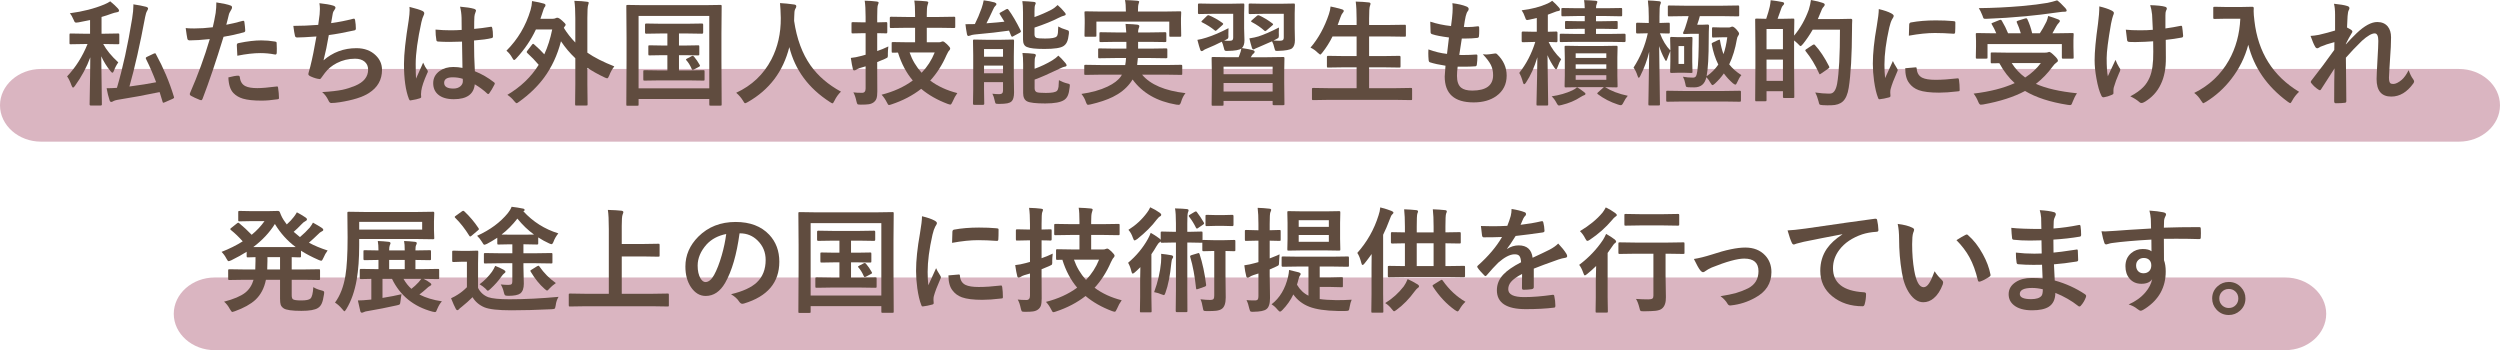
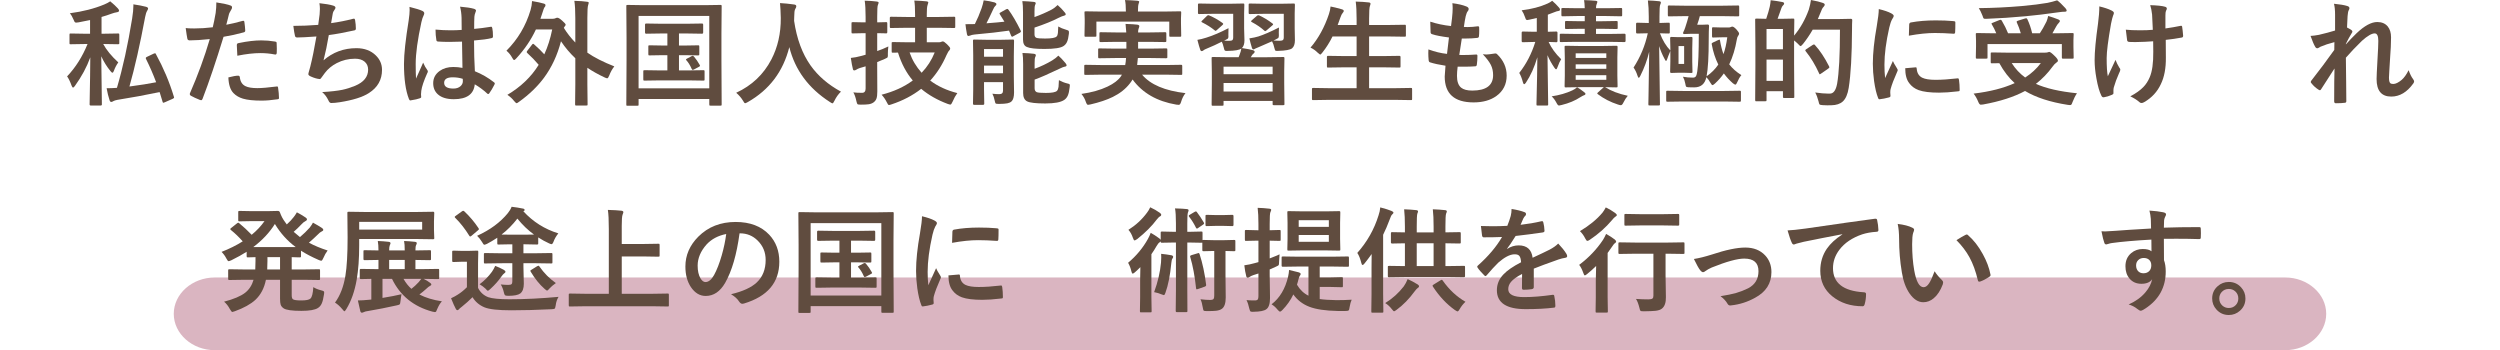
<svg xmlns="http://www.w3.org/2000/svg" version="1.1" id="レイヤー_1" x="0px" y="0px" width="431.642px" height="60.46px" viewBox="128.808 -184.414 431.642 60.46" enable-background="new 128.808 -184.414 431.642 60.46" xml:space="preserve">
-   <path fill="#DAB5C1" d="M560.448-166.232c0-3.451-3.189-6.277-7.088-6.275H135.894c-3.897,0-7.086,2.824-7.086,6.275  c0,3.452,3.189,6.276,7.086,6.276H553.36C557.261-159.956,560.448-162.78,560.448-166.232z" />
  <path fill="#DAB5C1" d="M530.445-130.23c0-3.451-3.189-6.277-7.088-6.275H165.895c-3.897,0-7.086,2.824-7.086,6.275  c0,3.452,3.189,6.276,7.086,6.276h357.462C527.258-123.954,530.445-126.778,530.445-130.23z" />
  <g>
    <path fill="#604C3F" d="M146.854-176.813h-0.223c0.542,1.019,1.409,2.076,2.602,3.172c-0.322,0.452-0.574,0.932-0.754,1.441   c-0.083,0.226-0.171,0.339-0.261,0.339c-0.078,0-0.19-0.094-0.339-0.281c-0.632-0.767-1.161-1.618-1.586-2.553l0.106,8.308   c0,0.129-0.074,0.193-0.223,0.193h-1.683c-0.142,0-0.213-0.064-0.213-0.193c0-0.039,0.006-0.458,0.02-1.257   c0.051-2.36,0.083-4.649,0.097-6.867c-0.606,1.67-1.486,3.308-2.641,4.914c-0.135,0.2-0.248,0.3-0.338,0.3   c-0.078,0-0.161-0.113-0.251-0.339c-0.251-0.696-0.509-1.225-0.774-1.586c1.477-1.561,2.653-3.424,3.53-5.59h-0.58l-2.341,0.039   c-0.097,0-0.155-0.013-0.174-0.039c-0.013-0.019-0.02-0.077-0.02-0.174v-1.432c0-0.103,0.01-0.165,0.029-0.184   c0.02-0.02,0.074-0.029,0.165-0.029l2.341,0.039h1.015v-2.36c-0.741,0.161-1.402,0.293-1.982,0.396   c-0.213,0.032-0.352,0.048-0.416,0.048c-0.116,0-0.207-0.042-0.271-0.126c-0.039-0.058-0.1-0.19-0.184-0.396   c-0.187-0.451-0.4-0.815-0.638-1.093c2.244-0.296,4.227-0.803,5.948-1.519c0.426-0.18,0.768-0.361,1.025-0.542   c0.567,0.464,1.009,0.874,1.325,1.228c0.135,0.155,0.203,0.281,0.203,0.377c0,0.148-0.126,0.242-0.377,0.28   c-0.277,0.045-0.561,0.12-0.851,0.223c-0.6,0.226-1.199,0.422-1.799,0.59v2.892h0.513l2.331-0.039c0.11,0,0.174,0.013,0.193,0.039   c0.02,0.026,0.029,0.083,0.029,0.174v1.432c0,0.103-0.013,0.164-0.039,0.184c-0.026,0.02-0.087,0.029-0.184,0.029L146.854-176.813z    M155.336-175.149c0.129-0.051,0.213-0.077,0.251-0.077c0.045,0,0.093,0.055,0.145,0.164c1.302,2.373,2.337,4.826,3.104,7.36   c0.02,0.064,0.029,0.109,0.029,0.135c0,0.071-0.087,0.145-0.261,0.223l-1.344,0.59c-0.142,0.058-0.229,0.087-0.261,0.087   c-0.045,0-0.084-0.055-0.116-0.164l-0.513-1.683c-2.476,0.516-4.913,0.964-7.312,1.344c-0.31,0.058-0.539,0.132-0.687,0.223   c-0.142,0.09-0.254,0.135-0.338,0.135c-0.142,0-0.242-0.093-0.3-0.28c-0.213-0.639-0.384-1.335-0.513-2.089   c0.574,0,1.167-0.022,1.78-0.067c1.019-3.456,1.892-7.438,2.621-11.945c0.148-0.922,0.222-1.676,0.222-2.263   c0-0.064-0.003-0.135-0.009-0.212c0.876,0.129,1.599,0.268,2.166,0.416c0.251,0.071,0.377,0.171,0.377,0.3   c0,0.091-0.048,0.216-0.145,0.377c-0.148,0.226-0.268,0.583-0.358,1.074c-0.896,4.803-1.802,8.811-2.718,12.021   c1.857-0.245,3.395-0.49,4.613-0.735c-0.497-1.335-1.08-2.676-1.75-4.023c-0.032-0.064-0.048-0.116-0.048-0.155   c0-0.071,0.068-0.139,0.203-0.203L155.336-175.149z" />
    <path fill="#604C3F" d="M167.88-180.14c0.819-0.148,1.757-0.371,2.814-0.667c0.039-0.013,0.074-0.02,0.106-0.02   c0.122,0,0.19,0.071,0.203,0.213c0.077,0.529,0.125,1.002,0.145,1.422c0,0.032,0,0.061,0,0.087c0,0.148-0.1,0.245-0.3,0.29   c-1.135,0.316-2.283,0.567-3.443,0.754c-1.309,4.269-2.518,7.84-3.626,10.716c-0.058,0.155-0.139,0.232-0.242,0.232   c-0.039,0-0.103-0.013-0.193-0.039c-0.677-0.271-1.206-0.516-1.586-0.735c-0.123-0.071-0.184-0.165-0.184-0.281   c0-0.039,0.006-0.077,0.02-0.116c1.386-3.172,2.531-6.299,3.434-9.381c-1.399,0.148-2.553,0.223-3.462,0.223   c-0.245,0-0.384-0.106-0.416-0.319c-0.071-0.348-0.165-0.951-0.28-1.809c0.277,0.045,0.767,0.068,1.47,0.068   c1.038,0,2.105-0.068,3.202-0.203c0.154-0.606,0.322-1.432,0.503-2.476c0.077-0.593,0.116-1.199,0.116-1.818   c1.199,0.181,2.028,0.364,2.486,0.551c0.148,0.052,0.222,0.158,0.222,0.319c0,0.116-0.032,0.222-0.097,0.319   c-0.251,0.432-0.39,0.693-0.416,0.783c-0.071,0.258-0.161,0.622-0.271,1.093C167.993-180.559,167.925-180.294,167.88-180.14z    M168.238-171.048c0.767-0.2,1.328-0.3,1.683-0.3c0.181,0,0.281,0.094,0.3,0.281c0.078,0.742,0.4,1.251,0.967,1.528   c0.451,0.226,1.138,0.339,2.06,0.339c0.741,0,1.851-0.094,3.327-0.281c0.025-0.006,0.048-0.01,0.068-0.01   c0.103,0,0.161,0.062,0.174,0.184c0.103,0.69,0.155,1.267,0.155,1.731c0.006,0.045,0.01,0.078,0.01,0.097   c0,0.129-0.106,0.2-0.319,0.213c-0.993,0.148-1.893,0.223-2.698,0.223c-1.38,0-2.45-0.113-3.211-0.339   c-0.664-0.2-1.206-0.516-1.625-0.948C168.58-168.885,168.283-169.791,168.238-171.048z M169.785-174.791   c-0.058-0.935-0.087-1.535-0.087-1.799c0-0.148,0.025-0.245,0.077-0.29c0.045-0.045,0.139-0.081,0.281-0.106   c1.47-0.303,2.756-0.455,3.859-0.455c0.773,0,1.547,0.064,2.321,0.193c0.155,0.026,0.248,0.055,0.28,0.087   c0.039,0.032,0.058,0.104,0.058,0.213c0.019,0.271,0.029,0.574,0.029,0.909c0,0.2-0.003,0.422-0.01,0.667   c0,0.251-0.077,0.377-0.232,0.377c-0.045,0-0.093-0.006-0.145-0.02c-0.793-0.155-1.612-0.232-2.457-0.232   C172.625-175.246,171.3-175.094,169.785-174.791z" />
    <path fill="#604C3F" d="M183.751-180.12c0.058-0.368,0.139-0.974,0.242-1.818c0.032-0.361,0.048-0.673,0.048-0.938   c0-0.342-0.029-0.67-0.087-0.986c1.038,0.109,1.831,0.248,2.379,0.416c0.265,0.084,0.397,0.203,0.397,0.358   c0,0.09-0.045,0.197-0.136,0.319c-0.181,0.226-0.293,0.467-0.338,0.725c-0.135,0.735-0.229,1.277-0.28,1.625   c1.373-0.193,2.614-0.438,3.723-0.735c0.097-0.026,0.168-0.039,0.213-0.039c0.11,0,0.177,0.081,0.203,0.242   c0.09,0.529,0.135,1.015,0.135,1.46c0,0.18-0.081,0.287-0.242,0.319c-1.708,0.38-3.185,0.651-4.43,0.813   c-0.264,1.58-0.567,3.034-0.909,4.362c1.605-1.399,3.498-2.099,5.677-2.099c1.386,0,2.501,0.416,3.346,1.248   c0.716,0.696,1.074,1.528,1.074,2.495c0,1.709-0.754,3.043-2.263,4.004c-1.071,0.696-2.753,1.225-5.049,1.586   c-0.574,0.09-1.061,0.135-1.46,0.135c-0.2,0-0.364-0.158-0.493-0.474c-0.284-0.587-0.642-1.058-1.074-1.412   c1.502-0.09,2.669-0.223,3.501-0.396c0.696-0.148,1.425-0.377,2.186-0.687c1.502-0.625,2.253-1.557,2.253-2.795   c0-0.586-0.212-1.054-0.638-1.402c-0.406-0.322-0.945-0.483-1.615-0.483c-1.128,0-2.186,0.255-3.172,0.764   c-0.838,0.438-1.518,1.002-2.041,1.692l-0.551,0.754c-0.123,0.2-0.232,0.3-0.329,0.3c-0.013,0-0.029,0-0.048,0   c-0.432-0.039-0.928-0.184-1.489-0.435c-0.29-0.129-0.435-0.261-0.435-0.397c0-0.109,0.025-0.242,0.077-0.396   c0.064-0.226,0.151-0.538,0.261-0.938c0.348-1.386,0.7-3.114,1.054-5.184c-1.612,0.116-2.721,0.174-3.327,0.174   c-0.213,0-0.338-0.094-0.377-0.281c-0.09-0.354-0.184-0.928-0.281-1.721C180.798-179.946,182.229-180.004,183.751-180.12z" />
    <path fill="#604C3F" d="M199.506-183.225c1.109,0.277,1.86,0.513,2.253,0.706c0.2,0.109,0.3,0.242,0.3,0.396   c0,0.11-0.045,0.255-0.135,0.435c-0.11,0.187-0.229,0.551-0.358,1.093c-0.658,3.024-0.986,5.429-0.986,7.215   c0,1.135,0.019,1.979,0.058,2.534c0.097-0.219,0.313-0.699,0.648-1.441c0.238-0.522,0.432-0.96,0.58-1.315   c0.232,0.535,0.464,0.951,0.696,1.248c0.078,0.097,0.116,0.19,0.116,0.281s-0.039,0.197-0.116,0.319   c-0.58,1.296-0.918,2.298-1.015,3.008c-0.033,0.226-0.049,0.429-0.049,0.609c0,0.116,0.01,0.264,0.029,0.445   c0,0.019,0,0.032,0,0.039c0,0.09-0.081,0.161-0.242,0.213c-0.355,0.129-0.848,0.242-1.48,0.338   c-0.064,0.02-0.116,0.029-0.155,0.029c-0.097,0-0.177-0.087-0.242-0.261c-0.567-1.444-0.851-3.459-0.851-6.045   c0-1.676,0.271-4.181,0.813-7.515c0.109-0.767,0.165-1.36,0.165-1.779C199.536-182.873,199.526-183.057,199.506-183.225z    M208.656-172.692c-0.026-1.089-0.052-2.602-0.077-4.536c-0.929,0.033-1.654,0.049-2.176,0.049c-0.709,0-1.344-0.02-1.905-0.058   c-0.219,0-0.335-0.087-0.348-0.261c-0.097-0.555-0.145-1.157-0.145-1.809c0.876,0.084,1.757,0.125,2.64,0.125   c0.619,0,1.244-0.022,1.876-0.067l-0.02-2.08c-0.02-0.683-0.106-1.328-0.261-1.934c1.077,0.09,1.876,0.212,2.399,0.367   c0.238,0.071,0.357,0.184,0.357,0.339c0,0.045-0.039,0.158-0.116,0.338c-0.084,0.193-0.139,0.425-0.165,0.696   c-0.026,0.445-0.039,1.145-0.039,2.099c0.883-0.077,1.821-0.196,2.814-0.358c0.051-0.013,0.093-0.019,0.125-0.019   c0.097,0,0.161,0.083,0.193,0.251c0.078,0.361,0.116,0.832,0.116,1.412c0,0.174-0.074,0.274-0.222,0.3   c-0.697,0.174-1.712,0.313-3.047,0.416c0,1.947,0.048,3.717,0.145,5.31c1.199,0.483,2.295,1.115,3.289,1.896   c0.103,0.071,0.155,0.139,0.155,0.203c0,0.039-0.02,0.103-0.058,0.193c-0.303,0.6-0.606,1.109-0.909,1.528   c-0.064,0.077-0.125,0.116-0.184,0.116c-0.052,0-0.11-0.032-0.174-0.097c-0.619-0.58-1.332-1.109-2.137-1.586   c-0.168,1.715-1.377,2.573-3.627,2.573c-1.206,0-2.122-0.281-2.747-0.842c-0.536-0.483-0.803-1.125-0.803-1.924   c0-0.871,0.371-1.573,1.112-2.108c0.639-0.458,1.425-0.687,2.36-0.687C207.621-172.847,208.146-172.795,208.656-172.692z    M208.704-170.806c-0.548-0.174-1.122-0.261-1.722-0.261c-0.993,0-1.489,0.316-1.489,0.948c0,0.664,0.535,0.996,1.605,0.996   c0.516,0,0.929-0.142,1.238-0.425c0.258-0.239,0.387-0.525,0.387-0.861C208.724-170.571,208.717-170.703,208.704-170.806z" />
    <path fill="#604C3F" d="M221.045-176.735c0.696,0.612,1.277,1.18,1.741,1.702c0.593-1.29,1.048-2.721,1.364-4.294h-2.814   c-0.832,1.786-1.954,3.443-3.366,4.971c-0.174,0.2-0.306,0.3-0.396,0.3s-0.203-0.132-0.338-0.396   c-0.239-0.451-0.567-0.854-0.986-1.209c1.966-1.966,3.353-4.304,4.159-7.012c0.155-0.522,0.242-1.042,0.261-1.557   c0.89,0.148,1.563,0.293,2.021,0.435c0.2,0.058,0.3,0.148,0.3,0.271c0,0.135-0.048,0.248-0.145,0.338   c-0.09,0.09-0.222,0.429-0.396,1.016c-0.219,0.651-0.332,0.986-0.338,1.006h2.041c0.258,0,0.458-0.039,0.6-0.116   c0.103-0.051,0.194-0.077,0.271-0.077c0.193,0,0.483,0.177,0.871,0.532c0.387,0.335,0.58,0.564,0.58,0.687   c0,0.071-0.068,0.184-0.203,0.339l-0.116,0.193c0.548,0.896,1.209,1.741,1.983,2.534v-4.188c0-1.315-0.055-2.318-0.165-3.008   c0.903,0.019,1.631,0.071,2.186,0.155c0.2,0.019,0.3,0.083,0.3,0.193c0,0.064-0.036,0.197-0.106,0.396   c-0.09,0.238-0.135,0.974-0.135,2.205v5.997c1.173,0.819,2.724,1.608,4.652,2.369c-0.368,0.471-0.658,0.993-0.871,1.567   c-0.129,0.329-0.248,0.493-0.358,0.493c-0.071,0-0.222-0.051-0.454-0.155c-1.122-0.528-2.112-1.083-2.969-1.663v2.853l0.039,3.443   c0,0.103-0.013,0.167-0.039,0.193c-0.026,0.02-0.087,0.029-0.184,0.029h-1.721c-0.104,0-0.165-0.013-0.184-0.039   c-0.019-0.026-0.029-0.087-0.029-0.184l0.039-3.443v-4.498c-0.922-0.864-1.748-1.841-2.476-2.93   c-0.619,2.392-1.596,4.491-2.93,6.296c-1.122,1.509-2.544,2.882-4.265,4.12c-0.245,0.187-0.403,0.281-0.474,0.281   c-0.064,0-0.209-0.132-0.435-0.396c-0.284-0.374-0.667-0.726-1.151-1.054c2.321-1.38,4.123-3.108,5.406-5.184   c-0.606-0.716-1.257-1.39-1.954-2.021c-0.078-0.083-0.116-0.145-0.116-0.184c0-0.058,0.039-0.136,0.116-0.232l0.813-1.054   c0.071-0.09,0.129-0.135,0.174-0.135C220.894-176.851,220.961-176.813,221.045-176.735z" />
    <path fill="#604C3F" d="M238.841-166.154h-1.683c-0.097,0-0.157-0.011-0.179-0.034c-0.022-0.023-0.034-0.085-0.034-0.189   l0.039-7.602v-3.937l-0.039-5.426c0-0.109,0.013-0.174,0.039-0.193s0.087-0.029,0.184-0.029l2.631,0.039h10.755l2.631-0.039   c0.109,0,0.174,0.013,0.193,0.039c0.019,0.026,0.029,0.087,0.029,0.184l-0.039,4.749v4.594l0.039,7.602   c0,0.103-0.013,0.167-0.039,0.193c-0.026,0.02-0.084,0.029-0.174,0.029h-1.702c-0.109,0-0.174-0.013-0.193-0.039   c-0.019-0.026-0.029-0.087-0.029-0.184v-0.929h-12.206v0.948c0,0.104-0.013,0.168-0.039,0.194   C238.999-166.164,238.938-166.154,238.841-166.154z M239.063-181.658v12.496h12.206v-12.496H239.063z M249.325-176.59   c0.104,0,0.168,0.013,0.194,0.039c0.019,0.026,0.029,0.084,0.029,0.174v1.306c0,0.109-0.016,0.174-0.048,0.193   c-0.02,0.019-0.077,0.029-0.174,0.029l-2.253-0.039h-1.035v2.631h1.625l2.553-0.039c0.116,0,0.187,0.013,0.213,0.039   c0.019,0.025,0.029,0.083,0.029,0.174v1.374c0,0.097-0.013,0.156-0.039,0.179c-0.026,0.023-0.094,0.034-0.203,0.034l-2.553-0.039   h-4.991l-2.553,0.039c-0.116,0-0.187-0.013-0.213-0.039c-0.02-0.025-0.029-0.083-0.029-0.174v-1.374   c0-0.103,0.016-0.165,0.048-0.184c0.025-0.02,0.09-0.029,0.193-0.029l2.553,0.039h1.364v-2.631h-0.774l-2.292,0.039   c-0.11,0-0.174-0.013-0.193-0.039c-0.02-0.026-0.029-0.087-0.029-0.184v-1.306c0-0.104,0.013-0.165,0.039-0.184   c0.026-0.019,0.087-0.029,0.184-0.029l2.292,0.039h0.774v-2.08h-1.151l-2.515,0.039c-0.129,0-0.193-0.074-0.193-0.223v-1.325   c0-0.142,0.064-0.212,0.193-0.212l2.515,0.039h4.604l2.534-0.039c0.129,0,0.193,0.071,0.193,0.212v1.325   c0,0.148-0.064,0.223-0.193,0.223l-2.534-0.039h-1.451v2.08h1.035L249.325-176.59z M248.648-174.617   c0.354,0.413,0.68,0.89,0.977,1.432c0.032,0.064,0.049,0.11,0.049,0.135c0,0.052-0.071,0.113-0.213,0.184l-0.851,0.455   c-0.09,0.045-0.158,0.067-0.203,0.067c-0.064,0-0.129-0.071-0.193-0.213c-0.251-0.58-0.555-1.067-0.909-1.46   c-0.045-0.052-0.068-0.094-0.068-0.126s0.074-0.09,0.223-0.174l0.793-0.416c0.071-0.032,0.125-0.048,0.165-0.048   C248.474-174.781,248.551-174.727,248.648-174.617z" />
    <path fill="#604C3F" d="M274.006-168.591c-0.451,0.432-0.822,0.948-1.112,1.547c-0.148,0.316-0.268,0.474-0.358,0.474   c-0.064,0-0.216-0.081-0.455-0.242c-3.675-2.366-6.006-5.522-6.993-9.468c-1.058,4.21-3.446,7.373-7.167,9.488   c-0.245,0.135-0.397,0.203-0.455,0.203c-0.097,0-0.229-0.158-0.396-0.474c-0.291-0.477-0.674-0.922-1.151-1.334   c2.702-1.251,4.723-3.163,6.064-5.735c1.109-2.121,1.654-4.513,1.634-7.176c-0.026-1.116-0.071-1.973-0.135-2.573   c0.767,0.039,1.58,0.119,2.437,0.242c0.251,0.032,0.377,0.135,0.377,0.31c0,0.123-0.064,0.287-0.193,0.493   c-0.11,0.181-0.165,0.619-0.165,1.315c-0.013,0.155-0.02,0.39-0.02,0.706c0.458,3.108,1.409,5.681,2.854,7.718   C270.057-171.293,271.801-169.791,274.006-168.591z" />
    <path fill="#604C3F" d="M276.144-168.466c0.354,0.052,0.857,0.078,1.509,0.078c0.406,0,0.609-0.251,0.609-0.754v-3.82l-0.986,0.29   c-0.258,0.084-0.471,0.184-0.639,0.3c-0.129,0.077-0.242,0.116-0.338,0.116c-0.123,0-0.2-0.078-0.232-0.232   c-0.123-0.464-0.242-1.105-0.358-1.925c0.561-0.051,1.18-0.17,1.857-0.357l0.696-0.194v-3.723h-0.338l-1.857,0.039   c-0.116,0-0.187-0.013-0.213-0.039c-0.02-0.026-0.029-0.087-0.029-0.184v-1.479c0-0.116,0.016-0.187,0.048-0.213   c0.025-0.02,0.09-0.029,0.193-0.029l1.857,0.039h0.338v-0.948c0-1.18-0.052-2.112-0.155-2.795c0.799,0.02,1.493,0.068,2.08,0.145   c0.212,0.02,0.319,0.084,0.319,0.193c0,0.091-0.042,0.229-0.125,0.416c-0.078,0.161-0.116,0.829-0.116,2.002v0.987l1.547-0.039   c0.09,0,0.145,0.017,0.165,0.049c0.02,0.025,0.029,0.09,0.029,0.193v1.479c0,0.148-0.065,0.223-0.194,0.223   c-0.006,0-0.164-0.006-0.474-0.02c-0.323-0.006-0.681-0.013-1.074-0.019v3.085c0.606-0.2,1.248-0.464,1.925-0.793   c-0.058,0.477-0.087,0.916-0.087,1.315c0.006,0.116,0.009,0.19,0.009,0.222c0,0.207-0.039,0.342-0.116,0.406   c-0.045,0.039-0.193,0.113-0.445,0.223l-1.287,0.532v1.025l0.02,4.023c0,0.561-0.048,0.977-0.145,1.248   c-0.09,0.258-0.255,0.477-0.494,0.658c-0.226,0.167-0.506,0.277-0.841,0.329c-0.29,0.045-0.748,0.068-1.373,0.068   c-0.323,0-0.513-0.029-0.571-0.087c-0.058-0.058-0.12-0.226-0.184-0.503C276.541-167.583,276.363-168.092,276.144-168.466z    M285.332-179.617l-2.669,0.039c-0.103,0-0.167-0.013-0.193-0.039c-0.019-0.026-0.029-0.087-0.029-0.184v-1.49   c0-0.109,0.016-0.177,0.048-0.203c0.019-0.019,0.077-0.029,0.174-0.029l2.669,0.039h1.47v-0.416c0-1.103-0.045-1.908-0.135-2.417   c0.813,0.026,1.518,0.071,2.118,0.135c0.2,0.026,0.3,0.1,0.3,0.222c0,0.058-0.048,0.223-0.146,0.494   c-0.077,0.238-0.116,0.748-0.116,1.528v0.455h2.041l2.65-0.039c0.116,0,0.184,0.016,0.203,0.048c0.013,0.02,0.02,0.081,0.02,0.184   v1.49c0,0.109-0.01,0.174-0.029,0.193c-0.026,0.019-0.091,0.029-0.194,0.029l-2.65-0.039h-2.041v2.505h2.079   c0.194,0,0.326-0.025,0.396-0.077c0.136-0.052,0.229-0.078,0.281-0.078c0.155,0,0.4,0.165,0.735,0.493   c0.368,0.355,0.551,0.6,0.551,0.735c0,0.116-0.058,0.235-0.174,0.358c-0.097,0.071-0.251,0.332-0.464,0.783   c-0.735,1.696-1.673,3.163-2.814,4.4c1.315,0.98,2.875,1.699,4.681,2.157c-0.303,0.413-0.574,0.902-0.813,1.47   c-0.148,0.342-0.274,0.513-0.377,0.513c-0.097,0-0.255-0.039-0.474-0.116c-1.773-0.664-3.298-1.531-4.575-2.602   c-1.464,1.141-3.169,2.034-5.116,2.679c-0.219,0.077-0.371,0.116-0.455,0.116c-0.103,0-0.229-0.165-0.377-0.494   c-0.245-0.49-0.542-0.918-0.89-1.286c2.102-0.535,3.898-1.354,5.387-2.457c-1.116-1.322-1.967-2.927-2.553-4.816l-0.871,0.019   c-0.103,0-0.167-0.013-0.193-0.039c-0.02-0.032-0.029-0.097-0.029-0.193v-1.393c0-0.103,0.013-0.165,0.039-0.184   c0.025-0.019,0.087-0.029,0.184-0.029l2.534,0.039h1.286v-2.505H285.332z M290.188-175.352h-4.333   c0.451,1.296,1.145,2.463,2.079,3.501C288.907-172.863,289.659-174.03,290.188-175.352z" />
    <path fill="#604C3F" d="M302.944-182.712c0.638,0.864,1.332,2.047,2.08,3.549c0.039,0.071,0.058,0.129,0.058,0.174   c0,0.077-0.064,0.151-0.193,0.222l-1.131,0.609c-0.09,0.058-0.158,0.087-0.203,0.087c-0.058,0-0.116-0.061-0.174-0.184   l-0.358-0.871c-1.625,0.239-3.598,0.461-5.919,0.667c-0.367,0.039-0.632,0.1-0.793,0.184c-0.135,0.052-0.235,0.078-0.3,0.078   c-0.116,0-0.2-0.106-0.251-0.319c-0.123-0.645-0.209-1.219-0.261-1.722c0.742,0,1.283-0.006,1.625-0.019   c0.425-0.838,0.815-1.757,1.17-2.756c0.154-0.458,0.274-0.906,0.357-1.345c0.716,0.09,1.341,0.21,1.876,0.358   c0.213,0.078,0.319,0.174,0.319,0.29c0,0.123-0.074,0.242-0.223,0.358c-0.103,0.09-0.219,0.284-0.348,0.581   c-0.451,0.98-0.835,1.773-1.151,2.379c1.393-0.103,2.428-0.196,3.104-0.28c-0.271-0.464-0.532-0.886-0.783-1.267   c-0.045-0.064-0.068-0.116-0.068-0.155c0-0.058,0.068-0.119,0.203-0.184l0.948-0.532c0.078-0.045,0.142-0.068,0.193-0.068   C302.793-182.876,302.867-182.822,302.944-182.712z M300.149-168.234c0.406,0.052,0.803,0.078,1.189,0.078   c0.432,0,0.648-0.197,0.648-0.59v-1.49h-3.279v1.287l0.039,2.437c0,0.135-0.074,0.203-0.223,0.203h-1.509   c-0.142,0-0.213-0.068-0.213-0.203l0.039-2.437v-5.948l-0.039-2.466c0-0.109,0.013-0.174,0.039-0.193   c0.026-0.02,0.087-0.029,0.184-0.029l2.099,0.039h2.476l2.07-0.039c0.109,0,0.174,0.013,0.193,0.039   c0.019,0.026,0.029,0.087,0.029,0.184l-0.039,2.65v3.55l0.039,2.688c0,0.78-0.145,1.302-0.435,1.567   c-0.181,0.161-0.419,0.271-0.716,0.329c-0.316,0.064-0.803,0.1-1.46,0.106c-0.322,0-0.513-0.029-0.571-0.087   c-0.051-0.052-0.106-0.219-0.164-0.503C300.456-167.515,300.323-167.905,300.149-168.234z M301.987-175.942h-3.279v1.325h3.279   V-175.942z M298.708-171.764h3.279v-1.325h-3.279V-171.764z M311.417-183.544c0.426,0.368,0.832,0.79,1.219,1.267   c0.116,0.116,0.174,0.229,0.174,0.338c0,0.11-0.094,0.187-0.281,0.232c-0.207,0.039-0.509,0.158-0.909,0.357   c-1.07,0.555-2.469,1.122-4.197,1.703v1.17c0,0.316,0.113,0.516,0.338,0.6c0.232,0.078,0.732,0.116,1.499,0.116   c1.103,0,1.764-0.119,1.983-0.358c0.116-0.116,0.19-0.316,0.222-0.6c0.013-0.142,0.032-0.516,0.058-1.122   c0.368,0.22,0.829,0.41,1.383,0.571c0.219,0.064,0.351,0.12,0.396,0.165c0.045,0.045,0.067,0.139,0.067,0.28   c0,0.052-0.003,0.129-0.009,0.232c-0.071,0.638-0.181,1.112-0.329,1.421c-0.129,0.291-0.322,0.522-0.58,0.696   c-0.478,0.342-1.58,0.513-3.308,0.513c-1.535,0-2.544-0.113-3.027-0.338c-0.452-0.174-0.677-0.603-0.677-1.286v-4.691   c0-0.851-0.039-1.499-0.116-1.944c0.748,0.026,1.405,0.071,1.973,0.135c0.226,0.026,0.339,0.1,0.339,0.223   c0,0.064-0.039,0.177-0.116,0.338c-0.064,0.148-0.097,0.509-0.097,1.083v0.977c1.064-0.387,2.034-0.809,2.911-1.267   C310.72-182.938,311.082-183.208,311.417-183.544z M311.639-170.574c0.471,0.258,0.944,0.445,1.422,0.561   c0.206,0.045,0.335,0.087,0.387,0.125c0.051,0.045,0.077,0.116,0.077,0.213c0,0.045-0.009,0.148-0.029,0.31   c-0.071,0.658-0.184,1.151-0.338,1.48c-0.136,0.296-0.333,0.535-0.59,0.715c-0.593,0.413-1.689,0.619-3.288,0.619   c-1.612,0-2.653-0.12-3.124-0.358c-0.464-0.232-0.696-0.712-0.696-1.441v-5c0-0.832-0.039-1.47-0.116-1.915   c0.748,0.02,1.406,0.065,1.973,0.136c0.226,0.039,0.338,0.119,0.338,0.242c0,0.077-0.039,0.197-0.116,0.358   c-0.065,0.129-0.097,0.477-0.097,1.044v0.948c1.096-0.406,2.105-0.886,3.027-1.441c0.451-0.277,0.809-0.555,1.074-0.832   c0.296,0.245,0.706,0.674,1.228,1.287c0.129,0.167,0.194,0.293,0.194,0.377c0,0.136-0.106,0.216-0.319,0.242   c-0.142,0.013-0.438,0.129-0.89,0.348c-1.928,0.922-3.366,1.551-4.314,1.886v1.489c0,0.335,0.12,0.561,0.358,0.677   c0.219,0.09,0.748,0.135,1.586,0.135c1.038,0,1.676-0.119,1.915-0.358c0.142-0.155,0.232-0.387,0.271-0.696   C311.597-169.584,311.62-169.968,311.639-170.574z" />
    <path fill="#604C3F" d="M318.786-171.522l-2.553,0.039c-0.104,0-0.168-0.013-0.193-0.039c-0.02-0.026-0.029-0.084-0.029-0.174   v-1.296c0-0.109,0.013-0.177,0.039-0.203c0.026-0.019,0.087-0.029,0.184-0.029l2.553,0.039h4.294   c0.071-0.335,0.12-0.738,0.146-1.209h-1.906l-2.688,0.039c-0.11,0-0.174-0.013-0.193-0.039c-0.02-0.026-0.029-0.083-0.029-0.174   v-1.257c0-0.11,0.013-0.177,0.039-0.203c0.025-0.02,0.087-0.029,0.184-0.029l2.688,0.039h1.963v-1.17h-1.828l-2.611,0.039   c-0.104,0-0.165-0.016-0.184-0.048c-0.019-0.026-0.029-0.087-0.029-0.184v-1.229c0-0.116,0.013-0.187,0.039-0.213   c0.02-0.019,0.078-0.029,0.174-0.029l2.611,0.039h1.809c-0.013-0.322-0.055-0.813-0.126-1.47c0.974,0.033,1.647,0.074,2.021,0.126   c0.238,0.039,0.358,0.123,0.358,0.251c0,0.097-0.039,0.235-0.116,0.416c-0.064,0.154-0.097,0.38-0.097,0.677h2.041l2.592-0.039   c0.116,0,0.184,0.016,0.203,0.048c0.026,0.026,0.039,0.09,0.039,0.193v1.229c0,0.109-0.016,0.177-0.048,0.203   c-0.026,0.019-0.09,0.029-0.193,0.029l-2.592-0.039h-2.041v1.17h2.138l2.669-0.039c0.116,0,0.187,0.016,0.213,0.048   c0.02,0.026,0.029,0.087,0.029,0.184v1.257c0,0.103-0.016,0.164-0.048,0.184c-0.026,0.019-0.09,0.029-0.194,0.029l-2.669-0.039   h-2.176c-0.006,0.09-0.048,0.493-0.126,1.209h4.991l2.563-0.039c0.109,0,0.177,0.016,0.203,0.048   c0.02,0.026,0.029,0.087,0.029,0.184v1.296c0,0.097-0.011,0.157-0.034,0.179s-0.089,0.034-0.198,0.034l-2.563-0.039h-4.14   c1.432,1.715,3.93,2.779,7.496,3.191c-0.335,0.419-0.586,0.916-0.754,1.49c-0.103,0.354-0.235,0.532-0.396,0.532   s-0.306-0.013-0.435-0.039c-3.327-0.561-5.845-2.008-7.554-4.343c-0.148,0.258-0.306,0.49-0.474,0.696   c-0.729,0.942-1.709,1.715-2.94,2.321c-1.025,0.503-2.302,0.932-3.83,1.287c-0.264,0.051-0.416,0.077-0.455,0.077   c-0.129,0-0.254-0.177-0.377-0.532c-0.148-0.471-0.4-0.922-0.754-1.354c1.767-0.251,3.272-0.674,4.517-1.267   c1.07-0.509,1.837-1.096,2.302-1.76l0.174-0.3H318.786z M329.918-182.422l2.621-0.039c0.103,0,0.165,0.013,0.184,0.039   c0.02,0.026,0.029,0.087,0.029,0.184l-0.039,0.987v0.832l0.039,2.137c0,0.104-0.013,0.165-0.039,0.184   c-0.026,0.019-0.084,0.029-0.174,0.029h-1.625c-0.109,0-0.174-0.013-0.193-0.039c-0.019-0.026-0.029-0.083-0.029-0.174v-2.398   h-12.583v2.398c0,0.104-0.016,0.165-0.048,0.184c-0.026,0.019-0.09,0.029-0.193,0.029h-1.596c-0.11,0-0.174-0.013-0.193-0.039   c-0.02-0.026-0.029-0.083-0.029-0.174l0.039-2.137v-0.677l-0.039-1.141c0-0.109,0.013-0.174,0.039-0.193   c0.025-0.02,0.087-0.029,0.184-0.029l2.611,0.039h4.313v-0.097c0-0.819-0.052-1.448-0.155-1.886   c0.761,0.02,1.473,0.058,2.138,0.116c0.212,0.02,0.319,0.081,0.319,0.184c0,0.052-0.039,0.184-0.116,0.396   c-0.065,0.174-0.097,0.571-0.097,1.19v0.097H329.918z" />
    <path fill="#604C3F" d="M340.915-179.549c-0.013,0.187-0.02,0.583-0.02,1.189c0.006,0.116,0.01,0.2,0.01,0.251   c0,0.181-0.039,0.306-0.116,0.377c-0.039,0.033-0.187,0.116-0.445,0.251l-0.184,0.097c0.226,0.013,0.522,0.019,0.89,0.019   c0.277,0,0.464-0.048,0.561-0.145c0.077-0.083,0.116-0.223,0.116-0.416v-4.101h-3.646l-2.215,0.039   c-0.103,0-0.167-0.016-0.193-0.048c-0.02-0.025-0.029-0.087-0.029-0.184v-1.354c0-0.11,0.013-0.177,0.039-0.203   c0.025-0.02,0.087-0.029,0.184-0.029l2.215,0.039h3.095l2.253-0.039c0.109,0,0.174,0.016,0.193,0.048   c0.019,0.026,0.029,0.09,0.029,0.194l-0.039,1.46v2.592l0.058,2.05c0,0.619-0.145,1.067-0.436,1.344   c0.916,0.142,1.561,0.268,1.935,0.377c0.174,0.064,0.261,0.151,0.261,0.261c0,0.116-0.071,0.229-0.213,0.338   c-0.123,0.084-0.229,0.213-0.319,0.387l-0.135,0.223h2.843l2.747-0.039c0.109,0,0.174,0.016,0.193,0.048   c0.02,0.025,0.029,0.09,0.029,0.193l-0.039,2.205v2.041l0.039,3.607c0,0.103-0.013,0.168-0.039,0.194   c-0.026,0.019-0.084,0.029-0.174,0.029h-1.586c-0.116,0-0.184-0.013-0.203-0.039c-0.026-0.026-0.039-0.087-0.039-0.184v-0.512   h-8.472v0.609c0,0.11-0.013,0.174-0.039,0.194c-0.026,0.019-0.087,0.029-0.184,0.029h-1.625c-0.103,0-0.164-0.013-0.184-0.039   c-0.02-0.026-0.029-0.087-0.029-0.184l0.039-3.666v-1.799l-0.039-2.485c0-0.116,0.013-0.187,0.039-0.213   c0.025-0.02,0.083-0.029,0.174-0.029l2.757,0.039h1.692c0.025-0.052,0.077-0.184,0.155-0.396c0.148-0.361,0.254-0.732,0.319-1.112   c-0.329,0.264-1.109,0.403-2.34,0.416c-0.116,0.006-0.19,0.009-0.223,0.009c-0.167,0-0.277-0.039-0.329-0.116   c-0.039-0.058-0.087-0.213-0.145-0.464c-0.11-0.451-0.223-0.79-0.338-1.016c-0.845,0.432-1.696,0.822-2.554,1.17   c-0.329,0.129-0.532,0.235-0.609,0.319c-0.116,0.091-0.216,0.136-0.3,0.136c-0.123,0-0.21-0.081-0.261-0.242   c-0.116-0.31-0.281-0.877-0.493-1.703c0.451-0.071,0.96-0.196,1.528-0.377C338.255-178.279,339.535-178.827,340.915-179.549z    M337.588-181.745c0.787,0.323,1.547,0.751,2.282,1.287c0.09,0.071,0.136,0.132,0.136,0.184c0,0.039-0.048,0.103-0.145,0.193   l-0.909,0.813c-0.129,0.123-0.213,0.184-0.251,0.184s-0.094-0.029-0.165-0.087c-0.613-0.503-1.338-0.964-2.176-1.383   c-0.083-0.039-0.125-0.078-0.125-0.116s0.048-0.106,0.145-0.203l0.813-0.793c0.097-0.084,0.174-0.126,0.232-0.126   C337.462-181.793,337.517-181.777,337.588-181.745z M340.064-172.905v1.296h8.472v-1.296H340.064z M340.064-168.611h8.472v-1.47   h-8.472V-168.611z M349.629-179.666c-0.019,0.258-0.029,0.535-0.029,0.832c0,0.123,0.003,0.249,0.01,0.377c0,0.11,0,0.181,0,0.213   c0,0.2-0.039,0.335-0.116,0.406c-0.045,0.039-0.197,0.123-0.455,0.251l-0.358,0.174c0.264,0.026,0.612,0.039,1.044,0.039   c0.297,0,0.5-0.048,0.609-0.145c0.084-0.083,0.126-0.219,0.126-0.406v-4.101h-3.627l-2.215,0.039c-0.103,0-0.168-0.016-0.193-0.048   c-0.02-0.025-0.029-0.087-0.029-0.184v-1.354c0-0.11,0.016-0.177,0.048-0.203c0.02-0.02,0.078-0.029,0.174-0.029l2.215,0.039h3.056   l2.273-0.039c0.109,0,0.174,0.016,0.193,0.048c0.02,0.026,0.029,0.09,0.029,0.194l-0.039,1.46v2.592l0.039,2.041   c0,0.658-0.164,1.125-0.493,1.402c-0.342,0.258-1.135,0.403-2.379,0.436c-0.123,0.006-0.2,0.01-0.232,0.01   c-0.167,0-0.274-0.036-0.319-0.106c-0.033-0.052-0.074-0.19-0.126-0.416c-0.084-0.406-0.216-0.787-0.396-1.141   c-0.464,0.212-1.203,0.535-2.215,0.967c-0.419,0.168-0.638,0.261-0.658,0.281c-0.02,0.006-0.084,0.042-0.193,0.106   c-0.058,0.032-0.106,0.048-0.145,0.048c-0.11,0-0.193-0.071-0.251-0.213c-0.187-0.6-0.338-1.164-0.455-1.692   c0.638-0.097,1.164-0.209,1.577-0.339C347.053-178.437,348.23-178.95,349.629-179.666z M346.225-181.745   c0.767,0.348,1.521,0.803,2.263,1.364c0.09,0.071,0.135,0.126,0.135,0.165c0,0.058-0.048,0.123-0.145,0.193l-0.967,0.832   c-0.123,0.103-0.203,0.154-0.242,0.154s-0.09-0.025-0.155-0.077c-0.586-0.535-1.306-1.028-2.157-1.48   c-0.097-0.051-0.145-0.097-0.145-0.135s0.048-0.106,0.145-0.203l0.832-0.716c0.097-0.09,0.184-0.135,0.261-0.135   C346.089-181.784,346.147-181.771,346.225-181.745z" />
    <path fill="#604C3F" d="M358.063-167.17l-2.514,0.039c-0.104,0-0.168-0.013-0.193-0.039c-0.02-0.026-0.029-0.084-0.029-0.174   v-1.673c0-0.103,0.016-0.165,0.048-0.184c0.02-0.02,0.078-0.029,0.174-0.029l2.514,0.039h4.972v-3.598h-2.177l-2.736,0.039   c-0.104,0-0.164-0.013-0.184-0.039s-0.029-0.083-0.029-0.174v-1.615c0-0.129,0.07-0.193,0.213-0.193l2.736,0.039h2.177v-3.385   h-4.159c-0.496,1.006-1.076,1.928-1.74,2.766c-0.182,0.239-0.307,0.358-0.377,0.358c-0.059,0-0.203-0.106-0.436-0.319   c-0.38-0.38-0.796-0.673-1.248-0.88c1.36-1.586,2.422-3.517,3.182-5.793c0.148-0.445,0.242-0.88,0.281-1.306   c0.471,0.084,1.111,0.242,1.924,0.474c0.238,0.064,0.358,0.164,0.358,0.3c0,0.084-0.067,0.203-0.203,0.358   c-0.122,0.129-0.249,0.38-0.378,0.754l-0.473,1.306h3.269v-1.035c0-1.25-0.052-2.253-0.155-3.008   c0.922,0.026,1.667,0.074,2.234,0.145c0.213,0.02,0.319,0.09,0.319,0.213c0,0.11-0.032,0.242-0.097,0.396   c-0.097,0.239-0.145,0.971-0.145,2.195v1.093h3.404l2.717-0.039c0.117,0,0.184,0.013,0.203,0.039s0.029,0.083,0.029,0.174v1.635   c0,0.103-0.013,0.164-0.039,0.184c-0.025,0.02-0.09,0.029-0.193,0.029l-2.717-0.039h-3.404v3.385h2.475l2.738-0.039   c0.141,0,0.213,0.064,0.213,0.193v1.615c0,0.097-0.012,0.156-0.035,0.179c-0.021,0.022-0.082,0.034-0.178,0.034l-2.738-0.039   h-2.475v3.598h4.689l2.516-0.039c0.109,0,0.174,0.013,0.193,0.039c0.02,0.026,0.029,0.084,0.029,0.174v1.673   c0,0.097-0.012,0.156-0.034,0.179s-0.086,0.034-0.188,0.034l-2.516-0.039H358.063z" />
    <path fill="#604C3F" d="M380.482-172.905c-0.078,0.613-0.117,1.145-0.117,1.596c0,0.96,0.238,1.638,0.717,2.031   c0.412,0.335,1.051,0.503,1.914,0.503c2.405,0,3.607-0.89,3.607-2.669c0-0.645-0.125-1.225-0.377-1.741   c-0.271-0.542-0.738-1.164-1.402-1.867c0.213,0.032,0.416,0.048,0.609,0.048c0.238,0,0.709-0.055,1.412-0.165   c0.045-0.013,0.09-0.019,0.135-0.019c0.11,0,0.203,0.032,0.281,0.097c1.121,1.064,1.683,2.305,1.683,3.724   c0,1.496-0.593,2.672-1.779,3.53c-1.025,0.735-2.335,1.103-3.927,1.103c-3.327,0-4.99-1.49-4.99-4.468   c0-0.207,0.045-0.829,0.135-1.867c-1.103-0.168-1.998-0.364-2.688-0.59c-0.129-0.039-0.203-0.164-0.223-0.377   c-0.038-0.419-0.058-0.815-0.058-1.189c0-0.226,0.006-0.445,0.02-0.658c1.108,0.406,2.179,0.664,3.211,0.773   c0.142-1.07,0.254-2.015,0.338-2.833c-1.314-0.168-2.266-0.352-2.854-0.551c-0.212-0.052-0.318-0.165-0.318-0.339   c-0.039-0.948-0.059-1.56-0.059-1.837c1.135,0.368,2.331,0.619,3.588,0.754c0.137-0.993,0.22-1.754,0.252-2.283   c0.02-0.251,0.029-0.503,0.029-0.754c0-0.322-0.016-0.625-0.049-0.909c1,0.129,1.793,0.313,2.379,0.551   c0.291,0.103,0.436,0.254,0.436,0.455c0,0.129-0.051,0.254-0.154,0.377c-0.123,0.123-0.242,0.406-0.357,0.851   c-0.117,0.529-0.223,1.151-0.32,1.867c0.193,0.013,0.406,0.02,0.639,0.02c0.535,0,1.135-0.045,1.799-0.136   c0.136,0,0.203,0.078,0.203,0.232c0.007,0.18,0.01,0.364,0.01,0.551c0,0.361-0.016,0.674-0.048,0.938   c0,0.174-0.106,0.271-0.319,0.29c-0.625,0.071-1.309,0.106-2.051,0.106c-0.129,0-0.325,0-0.59,0   c-0.058,0.335-0.203,1.28-0.436,2.834c0.291,0.006,0.542,0.009,0.755,0.009c0.664,0,1.351-0.025,2.06-0.077   c0.039-0.006,0.078-0.01,0.117-0.01c0.135,0,0.203,0.078,0.203,0.232c0,0.528-0.033,1.025-0.098,1.489   c-0.02,0.213-0.113,0.319-0.28,0.319c-0.58,0.045-1.254,0.067-2.021,0.067C381.175-172.896,380.836-172.898,380.482-172.905z" />
    <path fill="#604C3F" d="M396.807-184.279c0.406,0.348,0.803,0.745,1.189,1.189c0.104,0.11,0.155,0.229,0.155,0.358   c0,0.123-0.106,0.197-0.319,0.223c-0.142,0.013-0.352,0.077-0.629,0.193c-0.315,0.135-0.699,0.28-1.15,0.435v2.95l1.471-0.039   c0.129,0,0.193,0.074,0.193,0.223v1.402c0,0.148-0.064,0.222-0.193,0.222c-0.014,0-0.152-0.006-0.416-0.019   c-0.277-0.006-0.584-0.016-0.92-0.029c0.465,1.032,1.188,2.025,2.167,2.979c-0.2,0.297-0.406,0.745-0.619,1.344   c-0.083,0.265-0.171,0.396-0.261,0.396c-0.071,0-0.174-0.1-0.31-0.3c-0.51-0.754-0.899-1.467-1.171-2.137l0.117,8.482   c0,0.103-0.014,0.165-0.039,0.184c-0.025,0.02-0.084,0.029-0.174,0.029h-1.596c-0.104,0-0.165-0.013-0.185-0.039   c-0.019-0.026-0.028-0.084-0.028-0.174c0-0.052,0.01-0.477,0.028-1.277c0.064-2.424,0.106-4.707,0.126-6.847   c-0.503,1.702-1.158,3.159-1.963,4.372c-0.123,0.187-0.227,0.28-0.311,0.28c-0.09,0-0.164-0.113-0.222-0.338   c-0.175-0.664-0.384-1.199-0.629-1.605c1.226-1.561,2.147-3.343,2.767-5.349h-0.252l-1.905,0.048c-0.129,0-0.193-0.074-0.193-0.222   v-1.402c0-0.148,0.064-0.223,0.193-0.223l1.905,0.039h0.513v-2.379c-0.503,0.129-0.913,0.222-1.229,0.28   c-0.22,0.052-0.36,0.078-0.425,0.078c-0.104,0-0.185-0.048-0.242-0.146c-0.033-0.058-0.088-0.2-0.164-0.425   c-0.137-0.413-0.32-0.783-0.552-1.112c1.715-0.206,3.208-0.596,4.478-1.17C396.311-183.94,396.574-184.098,396.807-184.279z    M401.102-169.346c0.361,0.2,0.764,0.477,1.209,0.832c0.16,0.123,0.241,0.216,0.241,0.28c0,0.129-0.081,0.216-0.241,0.261   c-0.123,0.039-0.332,0.148-0.629,0.329c-0.922,0.606-1.999,1.057-3.23,1.354c-0.238,0.064-0.396,0.097-0.474,0.097   c-0.136,0-0.28-0.158-0.436-0.474c-0.251-0.471-0.528-0.841-0.831-1.112c1.359-0.206,2.553-0.551,3.578-1.035   C400.541-168.923,400.811-169.101,401.102-169.346z M405.463-179.443h-1.093v0.89h2.244l2.669-0.039   c0.129,0,0.193,0.071,0.193,0.212v1.016c0,0.142-0.064,0.213-0.193,0.213l-2.669-0.039h-5.726l-2.563,0.039   c-0.104,0-0.165-0.013-0.185-0.039c-0.019-0.026-0.028-0.084-0.028-0.174v-1.016c0-0.103,0.012-0.164,0.038-0.184   s0.084-0.029,0.175-0.029l2.563,0.039h1.537v-0.89h-0.793l-2.389,0.039c-0.104,0-0.168-0.013-0.193-0.039   c-0.02-0.026-0.029-0.084-0.029-0.174v-0.938c0-0.11,0.014-0.177,0.039-0.203c0.025-0.02,0.087-0.029,0.184-0.029l2.389,0.039   h0.793v-0.9h-1.229l-2.572,0.048c-0.115,0-0.184-0.016-0.203-0.048c-0.02-0.025-0.029-0.09-0.029-0.193v-0.967   c0-0.11,0.014-0.174,0.039-0.194c0.025-0.019,0.09-0.029,0.193-0.029l2.572,0.039h1.229c-0.02-0.612-0.058-1.08-0.115-1.402   c0.824,0.026,1.492,0.064,2.002,0.116c0.199,0.026,0.299,0.093,0.299,0.203c0,0.052-0.038,0.167-0.115,0.348   c-0.084,0.161-0.126,0.406-0.126,0.735h1.722l2.582-0.039c0.104,0,0.164,0.013,0.184,0.039c0.02,0.026,0.029,0.087,0.029,0.184   v0.967c0,0.116-0.013,0.187-0.039,0.213c-0.025,0.02-0.084,0.029-0.174,0.029l-2.582-0.048h-1.722v0.9h1.093l2.418-0.039   c0.109,0,0.178,0.013,0.203,0.039c0.02,0.025,0.029,0.09,0.029,0.193v0.938c0,0.103-0.014,0.165-0.039,0.184   c-0.025,0.02-0.09,0.029-0.193,0.029L405.463-179.443z M409.854-167.876c-0.277,0.316-0.528,0.706-0.754,1.17   c-0.142,0.303-0.287,0.455-0.436,0.455c-0.104,0-0.273-0.039-0.512-0.116c-1.29-0.419-2.447-1.016-3.473-1.789   c-0.064-0.052-0.097-0.097-0.097-0.135c0-0.039,0.062-0.113,0.184-0.223l0.948-0.851h-4.14l-2.418,0.039   c-0.103,0-0.165-0.013-0.184-0.039c-0.02-0.026-0.029-0.084-0.029-0.174l0.039-1.828v-3.104l-0.039-1.809   c0-0.11,0.013-0.177,0.039-0.203c0.025-0.02,0.083-0.029,0.174-0.029l2.418,0.039h3.849l2.428-0.039   c0.117,0,0.188,0.016,0.213,0.048c0.02,0.026,0.029,0.087,0.029,0.184l-0.039,1.809v3.104l0.039,1.828   c0,0.097-0.013,0.157-0.039,0.179c-0.025,0.022-0.094,0.034-0.203,0.034l-0.57-0.01c-0.406-0.013-0.854-0.022-1.344-0.029   C406.994-168.701,408.301-168.205,409.854-167.876z M406.15-175.207h-5.291v0.793h5.291V-175.207z M400.859-172.538h5.291v-0.764   h-5.291V-172.538z M406.15-170.632v-0.793h-5.291v0.793H406.15z" />
    <path fill="#604C3F" d="M410.851-172.75c1.187-1.831,2.005-3.804,2.456-5.919h-0.039l-1.779,0.039   c-0.135,0-0.203-0.074-0.203-0.222v-1.422c0-0.148,0.068-0.222,0.203-0.222l1.799,0.048h0.193v-1.074   c0-1.064-0.051-2.002-0.154-2.814c0.639,0.02,1.287,0.064,1.944,0.135c0.2,0.026,0.3,0.094,0.3,0.203   c0,0.104-0.042,0.249-0.126,0.436c-0.077,0.161-0.116,0.829-0.116,2.002v1.112l1.548-0.048c0.109,0,0.177,0.013,0.203,0.039   c0.019,0.026,0.028,0.087,0.028,0.184v1.422c0,0.11-0.013,0.174-0.038,0.193c-0.026,0.02-0.091,0.029-0.193,0.029   c-0.007,0-0.155-0.003-0.445-0.009c-0.303-0.013-0.645-0.023-1.024-0.029c0.464,1.225,1.063,2.215,1.799,2.969v-0.377l-0.039-1.741   c0-0.148,0.064-0.222,0.193-0.222l1.238,0.039h0.986l1.219-0.039c0.104,0,0.168,0.013,0.193,0.039   c0.02,0.026,0.029,0.087,0.029,0.184l-0.039,1.741v2.302l0.039,1.731c0,0.104-0.012,0.166-0.034,0.189   c-0.022,0.022-0.085,0.034-0.188,0.034l-1.219-0.039h-0.986l-1.238,0.039c-0.129,0-0.193-0.074-0.193-0.223l0.039-1.731v-1.847   c-0.284,0.677-0.461,1.131-0.532,1.363c-0.077,0.239-0.148,0.358-0.213,0.358s-0.146-0.106-0.241-0.319   c-0.388-0.709-0.703-1.454-0.948-2.234l0.136,10.02c0,0.109-0.014,0.174-0.039,0.193c-0.025,0.019-0.084,0.029-0.174,0.029h-1.567   c-0.109,0-0.174-0.013-0.193-0.039c-0.019-0.026-0.028-0.087-0.028-0.184c0-0.033,0.01-0.506,0.028-1.422   c0.052-2.772,0.091-5.313,0.116-7.621c-0.348,1.438-0.857,2.821-1.528,4.149c-0.103,0.226-0.196,0.338-0.28,0.338   c-0.064,0-0.135-0.119-0.213-0.358C411.373-171.87,411.146-172.337,410.851-172.75z M419.448-166.889l-2.718,0.039   c-0.115,0-0.184-0.016-0.203-0.048c-0.025-0.02-0.039-0.081-0.039-0.184v-1.451c0-0.097,0.014-0.156,0.039-0.179   s0.094-0.034,0.203-0.034l2.718,0.039h6.993l2.707-0.039c0.117,0,0.185,0.013,0.203,0.039c0.026,0.026,0.039,0.084,0.039,0.174   v1.451c0,0.109-0.016,0.177-0.049,0.203c-0.025,0.02-0.09,0.029-0.193,0.029l-2.707-0.039H419.448z M419.699-181.629l-2.707,0.039   c-0.109,0-0.174-0.013-0.193-0.039s-0.029-0.083-0.029-0.174v-1.451c0-0.103,0.013-0.164,0.039-0.184   c0.025-0.02,0.086-0.029,0.184-0.029l2.707,0.039h6.461l2.709-0.039c0.109,0,0.174,0.013,0.193,0.039s0.028,0.084,0.028,0.174   v1.451c0,0.103-0.013,0.164-0.038,0.184c-0.026,0.019-0.088,0.029-0.184,0.029l-2.709-0.039h-3.868   c-0.091,0.387-0.241,0.883-0.454,1.489h0.851l0.958-0.039c0.16,0,0.241,0.081,0.241,0.242c-0.038,0.568-0.058,1.325-0.058,2.273   c0,3.018-0.123,5.158-0.367,6.422c0.818-0.567,1.492-1.241,2.021-2.021c-0.522-1.045-0.899-2.208-1.132-3.492   c-0.006-0.045-0.01-0.081-0.01-0.106c0-0.077,0.078-0.151,0.232-0.222l0.891-0.416c0.103-0.052,0.174-0.078,0.212-0.078   c0.046,0,0.081,0.058,0.106,0.174c0.136,0.838,0.332,1.619,0.59,2.34c0.291-0.799,0.51-1.77,0.658-2.911h-0.948l-1.47,0.039   c-0.104,0-0.164-0.013-0.184-0.039c-0.02-0.025-0.029-0.087-0.029-0.184v-1.325c0-0.109,0.013-0.174,0.039-0.193   c0.025-0.019,0.084-0.029,0.174-0.029l1.47,0.039h1.19c0.141,0,0.264-0.026,0.367-0.077c0.103-0.052,0.189-0.078,0.261-0.078   c0.175,0,0.419,0.171,0.735,0.513c0.29,0.322,0.436,0.561,0.436,0.716c0,0.09-0.053,0.209-0.155,0.357   c-0.11,0.123-0.184,0.319-0.223,0.59c-0.277,1.638-0.719,3.085-1.325,4.342c0.529,0.69,1.229,1.309,2.1,1.857   c-0.266,0.31-0.504,0.719-0.717,1.229c-0.115,0.277-0.222,0.416-0.318,0.416c-0.091,0-0.236-0.081-0.436-0.242   c-0.58-0.503-1.1-1.067-1.557-1.692c-0.413,0.6-0.922,1.18-1.528,1.741c-0.206,0.188-0.352,0.281-0.436,0.281   c-0.077,0-0.196-0.139-0.358-0.416c-0.205-0.38-0.438-0.699-0.695-0.958c-0.252,1.174-0.951,1.76-2.1,1.76   c-0.451,0-0.786-0.006-1.006-0.019c-0.219-0.013-0.354-0.058-0.406-0.136c-0.038-0.064-0.084-0.242-0.135-0.532   c-0.078-0.426-0.209-0.809-0.396-1.151c0.528,0.103,1.105,0.155,1.73,0.155c0.258,0,0.439-0.097,0.543-0.291   c0.076-0.142,0.145-0.409,0.202-0.803c0.175-1.141,0.261-3.298,0.261-6.47h-1.469l-1.025,0.039c-0.148,0-0.223-0.058-0.223-0.174   c0-0.039,0.01-0.081,0.029-0.126c0.147-0.296,0.261-0.567,0.338-0.812c0.252-0.754,0.448-1.416,0.59-1.983H419.699z    M419.584-173.379v-3.076h-0.967v3.076H419.584z" />
    <path fill="#604C3F" d="M441.104-182.731c0.18-0.593,0.307-1.154,0.377-1.683c0.936,0.174,1.59,0.332,1.963,0.474   c0.277,0.084,0.416,0.19,0.416,0.319s-0.067,0.261-0.203,0.396c-0.168,0.148-0.345,0.483-0.531,1.006   c-0.098,0.264-0.248,0.628-0.455,1.093h3.705l1.992-0.039c0.16,0,0.241,0.077,0.241,0.232c-0.026,0.374-0.038,0.922-0.038,1.644   c-0.02,4.411-0.21,7.757-0.571,10.04c-0.174,1.103-0.513,1.886-1.015,2.35c-0.465,0.425-1.126,0.645-1.983,0.658l-0.716,0.01   c-0.303,0-0.564-0.01-0.783-0.029c-0.303-0.019-0.483-0.061-0.541-0.125c-0.053-0.058-0.11-0.239-0.175-0.542   c-0.155-0.606-0.345-1.112-0.57-1.518c0.909,0.129,1.657,0.193,2.243,0.193c0.098,0,0.193,0,0.291,0   c0.619,0,1.034-0.567,1.247-1.702c0.329-1.876,0.493-4.987,0.493-9.333h-4.71c-0.509,0.884-1.07,1.709-1.683,2.476   c-0.2,0.239-0.339,0.358-0.416,0.358c-0.059,0-0.197-0.119-0.416-0.358c-0.252-0.251-0.483-0.458-0.696-0.619v4.101l0.038,5.609   c0,0.103-0.011,0.166-0.033,0.188c-0.022,0.023-0.082,0.034-0.179,0.034h-1.528c-0.109,0-0.174-0.013-0.193-0.039   c-0.02-0.026-0.029-0.087-0.029-0.184v-0.948h-2.834v1.509c0,0.109-0.016,0.177-0.048,0.203c-0.026,0.02-0.091,0.029-0.193,0.029   h-1.499c-0.109,0-0.174-0.013-0.193-0.039s-0.029-0.09-0.029-0.193l0.039-5.871v-3.424l-0.039-4.536   c0-0.103,0.013-0.164,0.039-0.184c0.025-0.02,0.086-0.029,0.184-0.029l1.683,0.039c0.29-0.857,0.493-1.551,0.609-2.08   c0.071-0.329,0.126-0.706,0.165-1.131c0.683,0.077,1.363,0.184,2.04,0.319c0.187,0.039,0.28,0.126,0.28,0.261   c0,0.104-0.061,0.207-0.184,0.31c-0.109,0.097-0.199,0.242-0.271,0.435c-0.045,0.116-0.164,0.448-0.357,0.997   c-0.129,0.367-0.235,0.664-0.318,0.89h0.667l2.002-0.039c0.109,0,0.174,0.013,0.193,0.039s0.028,0.084,0.028,0.174l-0.038,2.728   C439.633-179.527,440.479-181.016,441.104-182.731z M436.645-179.404h-2.834v3.501h2.834V-179.404z M433.811-170.448h2.834v-3.675   h-2.834V-170.448z M441.79-176.658c0.109-0.064,0.184-0.097,0.223-0.097c0.025,0,0.077,0.039,0.154,0.116   c0.852,0.922,1.663,2.144,2.438,3.666c0.038,0.077,0.058,0.135,0.058,0.174c0,0.064-0.07,0.145-0.213,0.242l-1.229,0.852   c-0.103,0.083-0.17,0.125-0.202,0.125c-0.052,0-0.097-0.058-0.136-0.174c-0.651-1.444-1.425-2.721-2.321-3.83   c-0.045-0.064-0.067-0.113-0.067-0.145c0-0.045,0.067-0.116,0.203-0.213L441.79-176.658z" />
    <path fill="#604C3F" d="M453.193-182.848c0.922,0.219,1.631,0.461,2.127,0.726c0.303,0.161,0.455,0.319,0.455,0.474   c0,0.097-0.101,0.297-0.301,0.6c-0.167,0.309-0.325,0.777-0.473,1.402c-0.555,2.457-0.832,4.591-0.832,6.402   c0,0.845,0.038,1.615,0.115,2.312c0.896-1.96,1.345-2.943,1.345-2.95c0.071,0.213,0.304,0.628,0.696,1.248   c0.09,0.155,0.136,0.255,0.136,0.3c0,0.103-0.032,0.209-0.097,0.319c-0.555,1.244-0.932,2.241-1.132,2.988   c-0.038,0.123-0.058,0.329-0.058,0.619l0.038,0.551c0,0.135-0.087,0.222-0.261,0.261c-0.561,0.155-1.1,0.261-1.615,0.319   c-0.02,0-0.033,0-0.039,0c-0.109,0-0.184-0.074-0.223-0.222c-0.289-0.722-0.521-1.699-0.695-2.931   c-0.143-1.031-0.213-2.021-0.213-2.969c0-1.818,0.225-3.984,0.677-6.499C453.076-181.251,453.193-182.235,453.193-182.848z    M457.758-172.634l1.799-0.155c0.006,0,0.02,0,0.039,0c0.103,0,0.154,0.1,0.154,0.3c0.064,0.716,0.384,1.215,0.957,1.499   c0.497,0.239,1.254,0.358,2.273,0.358c1.076,0,2.337-0.083,3.781-0.251c0.045-0.006,0.074-0.01,0.088-0.01   c0.103,0,0.167,0.087,0.193,0.261c0.076,0.555,0.115,1.122,0.115,1.702c0,0.129-0.016,0.207-0.048,0.232   c-0.039,0.026-0.136,0.045-0.29,0.058c-1.232,0.148-2.309,0.222-3.23,0.222c-1.535,0-2.705-0.145-3.511-0.435   c-0.684-0.251-1.229-0.654-1.635-1.209C457.986-170.648,457.758-171.506,457.758-172.634z M458.387-178.253   c0.02-1.135,0.038-1.783,0.058-1.944c0.02-0.194,0.112-0.306,0.28-0.339c1.277-0.238,2.711-0.358,4.305-0.358   c1.121,0,2.098,0.039,2.93,0.116c0.213,0.013,0.346,0.039,0.396,0.078c0.039,0.026,0.059,0.087,0.059,0.184   c0,0.754-0.014,1.315-0.039,1.683c-0.02,0.162-0.09,0.242-0.213,0.242c-0.006,0-0.022,0-0.049,0   c-1.186-0.084-2.263-0.126-3.229-0.126C461.581-178.718,460.082-178.563,458.387-178.253z" />
    <path fill="#604C3F" d="M487.411-168.311c-0.277,0.406-0.528,0.903-0.755,1.489c-0.09,0.251-0.158,0.403-0.203,0.455   c-0.051,0.064-0.135,0.097-0.251,0.097c-0.038,0-0.165-0.013-0.377-0.039c-3.03-0.471-5.491-1.27-7.38-2.398   c-1.908,1.025-4.32,1.802-7.234,2.331c-0.129,0.026-0.268,0.039-0.416,0.039c-0.154,0-0.299-0.171-0.436-0.513   c-0.212-0.529-0.477-0.996-0.793-1.402c2.824-0.342,5.188-0.945,7.09-1.809c-1.006-0.909-1.889-2.057-2.65-3.443l-1.267,0.02   c-0.103,0-0.167-0.013-0.193-0.039c-0.02-0.026-0.028-0.084-0.028-0.174v-1.451c0-0.103,0.012-0.165,0.038-0.184   c0.025-0.02,0.087-0.029,0.184-0.029l2.688,0.039h6.402c0.232,0,0.41-0.02,0.533-0.058c0.129-0.052,0.212-0.078,0.251-0.078   c0.161,0,0.474,0.232,0.938,0.696c0.38,0.361,0.57,0.635,0.57,0.822c0,0.116-0.081,0.223-0.242,0.319   c-0.238,0.167-0.455,0.39-0.648,0.667c-0.869,1.193-1.84,2.199-2.91,3.018C482.05-169.156,484.413-168.614,487.411-168.311z    M474.441-180.826c0.432,0.729,0.79,1.448,1.074,2.157h2.195c-0.188-0.664-0.413-1.28-0.678-1.847   c-0.025-0.052-0.039-0.097-0.039-0.135c0-0.078,0.081-0.142,0.242-0.194l1.209-0.377c0.098-0.026,0.164-0.039,0.203-0.039   c0.071,0,0.136,0.052,0.193,0.155c0.361,0.767,0.639,1.58,0.832,2.437h1.325c0.341-0.497,0.726-1.17,1.151-2.021   c0.121-0.29,0.219-0.612,0.289-0.967c0.6,0.174,1.174,0.371,1.723,0.59c0.199,0.077,0.299,0.177,0.299,0.3   c0,0.077-0.07,0.19-0.213,0.338c-0.154,0.155-0.299,0.358-0.435,0.609c-0.265,0.503-0.478,0.887-0.639,1.151h0.851l2.593-0.039   c0.109,0,0.174,0.013,0.193,0.039c0.02,0.026,0.028,0.084,0.028,0.174l-0.038,0.996v1.151l0.038,1.847   c0,0.097-0.011,0.157-0.033,0.179s-0.086,0.034-0.188,0.034h-1.596c-0.11,0-0.175-0.013-0.194-0.039   c-0.019-0.026-0.028-0.084-0.028-0.174v-2.302h-12.834v2.302c0,0.104-0.013,0.165-0.039,0.184   c-0.026,0.019-0.087,0.029-0.184,0.029h-1.577c-0.109,0-0.174-0.013-0.193-0.039c-0.019-0.026-0.028-0.084-0.028-0.174l0.038-1.867   v-0.996l-0.038-1.131c0-0.103,0.013-0.165,0.038-0.184c0.026-0.019,0.088-0.029,0.184-0.029l2.593,0.039h0.716   c-0.232-0.567-0.484-1.07-0.755-1.509c-0.052-0.071-0.077-0.122-0.077-0.155c0-0.051,0.077-0.103,0.232-0.155l1.15-0.464   c0.084-0.032,0.152-0.048,0.203-0.048C474.307-181,474.377-180.942,474.441-180.826z M483.987-184.356   c0.354,0.245,0.829,0.693,1.422,1.345c0.148,0.167,0.222,0.306,0.222,0.416c0,0.136-0.105,0.203-0.318,0.203   c-0.297,0-0.613,0.026-0.947,0.078c-2.315,0.329-4.27,0.564-5.861,0.706c-2.244,0.212-4.511,0.361-6.799,0.445   c-0.084,0-0.139,0-0.165,0c-0.142,0-0.239-0.042-0.29-0.126c-0.032-0.058-0.09-0.216-0.174-0.474   c-0.227-0.567-0.433-0.983-0.619-1.248c2.392-0.02,4.867-0.139,7.428-0.358c1.793-0.161,3.271-0.345,4.439-0.551   C482.917-184.043,483.472-184.188,483.987-184.356z M481.173-173.524h-5.029c0.612,0.974,1.386,1.805,2.321,2.495   C479.549-171.725,480.451-172.557,481.173-173.524z" />
    <path fill="#604C3F" d="M491.27-183.312c0.884,0.212,1.577,0.445,2.08,0.696c0.29,0.148,0.436,0.293,0.436,0.435   c0,0.123-0.039,0.255-0.116,0.396c-0.11,0.277-0.235,0.768-0.378,1.47c-0.502,2.85-0.754,4.83-0.754,5.938   c0,1.477,0.068,2.521,0.203,3.133c0.825-1.753,1.268-2.698,1.325-2.833c0.167,0.451,0.384,0.893,0.647,1.325   c0.123,0.136,0.184,0.261,0.184,0.377s-0.08,0.332-0.241,0.648c-0.368,0.825-0.664,1.631-0.89,2.418   c-0.039,0.161-0.059,0.335-0.059,0.522v0.474c0,0.116-0.086,0.207-0.261,0.271c-0.503,0.219-0.958,0.357-1.364,0.416   c-0.045,0.006-0.083,0.01-0.115,0.01c-0.136,0-0.248-0.09-0.339-0.271c-0.342-0.677-0.628-1.677-0.86-2.999   c-0.207-1.135-0.31-2.179-0.31-3.133c0-1.458,0.196-3.572,0.59-6.345C491.196-181.471,491.27-182.454,491.27-183.312z    M500.507-179.269c-0.065-1.618-0.106-2.495-0.126-2.631c-0.077-0.689-0.188-1.231-0.328-1.625c1.23,0.039,2.082,0.129,2.553,0.271   c0.213,0.058,0.319,0.165,0.319,0.319c0,0.103-0.049,0.235-0.146,0.396c-0.064,0.129-0.097,0.406-0.097,0.832v2.205   c0.954-0.136,1.8-0.281,2.534-0.436c0.07-0.019,0.129-0.029,0.174-0.029c0.109,0,0.171,0.068,0.184,0.203   c0.059,0.354,0.113,0.851,0.164,1.489c0,0.026,0,0.045,0,0.058c0,0.174-0.086,0.271-0.26,0.29   c-0.839,0.162-1.751,0.293-2.738,0.396l0.02,3.057c0.02,1.837-0.271,3.369-0.87,4.594c-0.612,1.309-1.558,2.334-2.833,3.076   c-0.188,0.116-0.352,0.174-0.494,0.174c-0.161,0-0.293-0.058-0.396-0.174c-0.387-0.348-0.902-0.674-1.547-0.977   c0.979-0.522,1.73-1.057,2.253-1.605c0.451-0.464,0.815-1.025,1.093-1.683c0.432-0.993,0.639-2.466,0.619-4.42l-0.02-1.799   c-1.057,0.077-1.851,0.116-2.379,0.116c-0.219,0.013-0.458,0.02-0.716,0.02c-0.245,0-0.562-0.006-0.948-0.02   c-0.283,0-0.435-0.103-0.454-0.31c-0.02-0.103-0.094-0.706-0.223-1.809c0.612,0.071,1.432,0.106,2.457,0.106   C499.14-179.182,499.875-179.211,500.507-179.269z" />
-     <path fill="#604C3F" d="M507.654-168.369c2.592-1.276,4.587-3.153,5.986-5.629c1.193-2.121,1.85-4.517,1.973-7.186h-2.457   l-1.973,0.039c-0.115,0-0.188-0.013-0.213-0.039c-0.02-0.025-0.029-0.083-0.029-0.174v-1.673c0-0.103,0.017-0.165,0.049-0.184   c0.025-0.02,0.09-0.029,0.193-0.029l1.973,0.039h2.535l1.982-0.039c0.174,0,0.261,0.078,0.261,0.232   c-0.013,0.18-0.019,0.351-0.019,0.512c0,0.413,0.045,0.977,0.135,1.693c0.625,5.436,3.195,9.517,7.709,12.244   c-0.497,0.464-0.887,0.964-1.171,1.499c-0.155,0.303-0.274,0.455-0.358,0.455c-0.064,0-0.216-0.087-0.454-0.261   c-3.54-2.604-5.804-5.877-6.79-9.816c-0.573,2.173-1.561,4.155-2.959,5.948c-1.219,1.573-2.663,2.876-4.333,3.908   c-0.271,0.161-0.423,0.242-0.454,0.242c-0.078,0-0.217-0.158-0.416-0.474C508.515-167.579,508.125-168.014,507.654-168.369z" />
    <path fill="#604C3F" d="M531.785-183.766c1.051,0.103,1.802,0.229,2.253,0.377c0.277,0.071,0.416,0.203,0.416,0.396   c0,0.09-0.046,0.216-0.136,0.377c-0.084,0.155-0.145,0.48-0.184,0.977c-0.025,0.503-0.059,1.161-0.097,1.973   c0.304,0.155,0.555,0.3,0.755,0.435c0.115,0.084,0.174,0.178,0.174,0.281c0,0.058-0.032,0.132-0.097,0.222   c-0.381,0.619-0.722,1.245-1.025,1.876v0.097c0.555-0.625,1.167-1.264,1.837-1.915c1.361-1.296,2.555-1.944,3.579-1.944   c0.793,0,1.402,0.264,1.828,0.793c0.368,0.464,0.552,1.08,0.552,1.847c0,1.013-0.055,2.212-0.165,3.598   c-0.026,0.503-0.071,1.244-0.136,2.224c-0.038,0.522-0.058,0.89-0.058,1.103c0,0.497,0.067,0.819,0.203,0.967   c0.103,0.11,0.28,0.165,0.532,0.165c0.412,0,0.902-0.238,1.47-0.716c0.406-0.348,0.803-0.902,1.189-1.664   c0.239,0.665,0.483,1.161,0.735,1.49c0.142,0.18,0.213,0.332,0.213,0.455c0,0.09-0.045,0.203-0.136,0.338   c-1.083,1.515-2.354,2.273-3.811,2.273c-1.689,0-2.534-1.009-2.534-3.027c0-0.406,0.052-1.515,0.154-3.327   c0.098-1.618,0.146-2.702,0.146-3.25c0-0.871-0.207-1.306-0.619-1.306c-0.517,0-1.255,0.429-2.215,1.286   c-1.077,1.051-2,2.021-2.767,2.911c0,0.471,0.017,1.851,0.048,4.14c0.02,1.451,0.029,2.573,0.029,3.366   c0,0.187-0.094,0.28-0.28,0.28c-0.342,0.052-0.854,0.078-1.538,0.078c-0.187,0-0.28-0.113-0.28-0.339   c0-2.585,0.02-4.475,0.058-5.667c-0.645,1.013-1.412,2.202-2.301,3.569c-0.071,0.129-0.143,0.193-0.213,0.193   c-0.053,0-0.133-0.032-0.242-0.097c-0.471-0.296-0.88-0.667-1.229-1.112c-0.077-0.077-0.115-0.148-0.115-0.212   c0-0.11,0.058-0.223,0.174-0.339c1.321-1.683,2.617-3.417,3.888-5.203c0-0.58,0.007-1.028,0.02-1.344   c-0.942,0.245-1.735,0.506-2.38,0.783c-0.038,0.02-0.1,0.055-0.184,0.106c-0.174,0.116-0.303,0.174-0.387,0.174   c-0.161,0-0.293-0.106-0.396-0.319c-0.193-0.316-0.451-0.922-0.773-1.818c0.373-0.013,0.854-0.074,1.441-0.184   c1.051-0.245,1.982-0.493,2.795-0.745v-2.699C531.979-182.628,531.914-183.27,531.785-183.766z" />
    <path fill="#604C3F" d="M182.905-134.844c0.38,0.245,0.829,0.429,1.344,0.551c0.239,0.064,0.384,0.116,0.436,0.155   c0.064,0.045,0.097,0.123,0.097,0.232c0,0.064-0.01,0.161-0.029,0.29c-0.109,0.748-0.248,1.296-0.416,1.645   c-0.148,0.315-0.361,0.561-0.639,0.735c-0.509,0.329-1.46,0.493-2.853,0.493c-1.625,0-2.646-0.145-3.066-0.435   c-0.264-0.181-0.435-0.394-0.513-0.638c-0.071-0.219-0.106-0.561-0.106-1.025v-3.269h-2.438c-0.29,1.451-0.899,2.608-1.828,3.472   c-0.806,0.741-1.98,1.393-3.521,1.954c-0.251,0.09-0.397,0.135-0.436,0.135c-0.109,0-0.255-0.164-0.435-0.493   c-0.29-0.542-0.625-0.97-1.006-1.286c1.676-0.438,2.892-0.954,3.646-1.547c0.696-0.555,1.177-1.299,1.441-2.234h-1.49l-2.65,0.039   c-0.116,0-0.187-0.013-0.213-0.039c-0.019-0.026-0.029-0.083-0.029-0.174v-1.431c0-0.103,0.016-0.165,0.048-0.184   c0.026-0.02,0.09-0.029,0.193-0.029l2.65,0.039h1.79c0.025-0.58,0.039-1.063,0.039-1.451v-0.677   c-0.348,0.006-0.674,0.016-0.977,0.029c-0.193,0.007-0.296,0.01-0.309,0.01c-0.116,0-0.188-0.013-0.213-0.039   c-0.02-0.026-0.029-0.084-0.029-0.174v-0.754c-0.722,0.464-1.605,0.955-2.65,1.47c-0.239,0.103-0.394,0.155-0.464,0.155   c-0.103,0-0.242-0.171-0.416-0.513c-0.2-0.393-0.468-0.757-0.803-1.093c1.354-0.529,2.572-1.135,3.656-1.818   c-0.658-0.741-1.325-1.383-2.002-1.925c-0.104-0.083-0.155-0.151-0.155-0.203c0-0.032,0.051-0.09,0.155-0.174l0.996-0.793   c0.109-0.084,0.184-0.126,0.222-0.126c0.039,0,0.097,0.029,0.174,0.087c0.722,0.594,1.441,1.261,2.157,2.002   c0.877-0.722,1.615-1.509,2.215-2.36h-2.215l-2.08,0.039c-0.116,0-0.184-0.013-0.203-0.039c-0.025-0.026-0.039-0.084-0.039-0.174   v-1.374c0-0.103,0.016-0.164,0.048-0.184c0.026-0.02,0.09-0.029,0.193-0.029l2.08,0.039h2.737l1.799-0.039   c0.155,0,0.268,0.081,0.338,0.242c0.226,0.638,0.529,1.206,0.909,1.702c0.013,0.02,0.106,0.148,0.28,0.387   c0.49-0.445,0.887-0.867,1.19-1.267c0.18-0.219,0.364-0.493,0.551-0.822c0.419,0.207,0.928,0.509,1.528,0.909   c0.142,0.097,0.213,0.2,0.213,0.31c0,0.123-0.087,0.222-0.261,0.3c-0.232,0.116-0.455,0.293-0.667,0.532   c-0.49,0.516-0.944,0.954-1.363,1.315c0.477,0.419,0.838,0.722,1.083,0.909c0.645-0.548,1.209-1.096,1.692-1.645   c0.245-0.322,0.429-0.606,0.551-0.851c0.632,0.348,1.145,0.651,1.538,0.909c0.161,0.104,0.242,0.216,0.242,0.339   c0,0.116-0.087,0.206-0.261,0.271c-0.2,0.084-0.429,0.265-0.687,0.542c-0.438,0.432-0.948,0.899-1.528,1.402   c0.941,0.51,2.018,0.958,3.23,1.345c-0.29,0.387-0.529,0.806-0.716,1.257c-0.142,0.342-0.268,0.512-0.377,0.512   c-0.097,0-0.249-0.045-0.455-0.135c-1.193-0.522-2.208-1.054-3.047-1.596v0.938c0,0.104-0.013,0.165-0.039,0.184   c-0.026,0.019-0.087,0.029-0.184,0.029c-0.013,0-0.158-0.003-0.435-0.01c-0.291-0.013-0.606-0.022-0.948-0.029v2.127h2.002   l2.669-0.039c0.103,0,0.168,0.013,0.194,0.039c0.019,0.026,0.029,0.084,0.029,0.174v1.431c0,0.097-0.011,0.157-0.034,0.179   c-0.023,0.022-0.086,0.034-0.189,0.034l-2.669-0.039h-2.002v2.669c0,0.361,0.071,0.593,0.213,0.696   c0.174,0.135,0.658,0.203,1.451,0.203c0.813,0,1.335-0.106,1.567-0.319C182.676-133.106,182.84-133.767,182.905-134.844z    M176.27-145.744c-0.922,1.477-2.163,2.805-3.724,3.984h7.312C178.414-142.836,177.218-144.164,176.27-145.744z M174.945-137.891   h2.215v-2.127h-2.176v0.677C174.984-138.986,174.971-138.503,174.945-137.891z" />
    <path fill="#604C3F" d="M190.391-136.111c-0.349,1.992-0.942,3.675-1.78,5.049c-0.161,0.264-0.274,0.396-0.338,0.396   c-0.045,0-0.158-0.113-0.339-0.339c-0.445-0.529-0.874-0.916-1.286-1.161c0.89-1.212,1.489-2.763,1.799-4.652   c0.251-1.509,0.377-3.714,0.377-6.615l-0.039-4.178c0-0.116,0.013-0.187,0.039-0.213c0.025-0.019,0.087-0.029,0.184-0.029   l2.689,0.039h9.149l2.718-0.039c0.11,0,0.174,0.016,0.193,0.048c0.02,0.026,0.029,0.09,0.029,0.193l-0.048,1.402v1.48l0.048,1.402   c0,0.109-0.013,0.174-0.039,0.193c-0.026,0.019-0.087,0.029-0.184,0.029l-2.718-0.039h-10.02v1.131   C190.826-139.76,190.681-137.793,190.391-136.111z M193.737-137.948h0.416v-1.586l-2.379,0.039c-0.103,0-0.165-0.016-0.184-0.048   c-0.02-0.025-0.029-0.087-0.029-0.184v-1.277c0-0.103,0.013-0.164,0.039-0.184c0.026-0.02,0.084-0.029,0.174-0.029l2.379,0.039   c0-0.658-0.039-1.199-0.116-1.625c0.612,0.02,1.231,0.064,1.857,0.136c0.226,0.025,0.338,0.106,0.338,0.242   c0,0.083-0.039,0.197-0.116,0.338c-0.078,0.174-0.116,0.477-0.116,0.909h2.688c0-0.741-0.039-1.283-0.116-1.625   c0.593,0.02,1.212,0.064,1.857,0.136c0.226,0.025,0.338,0.1,0.338,0.222c0,0.097-0.039,0.216-0.116,0.358   c-0.077,0.142-0.116,0.445-0.116,0.909l2.476-0.039c0.103,0,0.165,0.013,0.184,0.039c0.019,0.026,0.029,0.084,0.029,0.174v1.277   c0,0.11-0.013,0.177-0.039,0.203c-0.026,0.02-0.084,0.029-0.174,0.029l-2.476-0.039v1.586h1.17l2.708-0.039   c0.103,0,0.168,0.013,0.194,0.039c0.019,0.026,0.029,0.083,0.029,0.174v1.335c0,0.097-0.011,0.156-0.034,0.179   c-0.023,0.022-0.086,0.034-0.189,0.034l-2.457-0.039c0.497,0.258,0.874,0.49,1.132,0.696c0.129,0.09,0.193,0.181,0.193,0.271   s-0.071,0.171-0.213,0.242c-0.187,0.09-0.38,0.235-0.58,0.435c-0.4,0.368-0.822,0.719-1.267,1.054   c1.064,0.555,2.36,0.948,3.888,1.18c-0.271,0.271-0.536,0.7-0.793,1.286c-0.097,0.251-0.164,0.406-0.203,0.464   c-0.052,0.071-0.125,0.106-0.222,0.106c-0.064,0-0.207-0.026-0.426-0.078c-3.25-0.877-5.574-2.763-6.973-5.658h-1.644v3.289   c1.302-0.213,2.398-0.426,3.288-0.639c-0.071,0.316-0.129,0.7-0.174,1.151c-0.026,0.329-0.078,0.532-0.155,0.609   c-0.058,0.052-0.226,0.106-0.503,0.165c-1.696,0.38-3.369,0.709-5.02,0.986c-0.271,0.032-0.48,0.087-0.629,0.165   c-0.161,0.078-0.28,0.116-0.358,0.116c-0.135,0-0.229-0.09-0.28-0.271l-0.416-1.847c0.535,0,1.17-0.039,1.905-0.116l0.416-0.039   v-3.569c-0.503,0.006-0.961,0.016-1.374,0.029c-0.277,0.006-0.419,0.009-0.425,0.009c-0.135,0-0.203-0.071-0.203-0.212v-1.335   c0-0.142,0.068-0.213,0.203-0.213L193.737-137.948z M201.697-144.767v-1.344h-10.871v1.344H201.697z M196-137.948h2.688v-1.586H196   V-137.948z M199.84-134.544c0.419-0.316,0.842-0.706,1.267-1.17c0.148-0.167,0.293-0.351,0.436-0.551h-3.066   C198.87-135.576,199.324-135.002,199.84-134.544z" />
    <path fill="#604C3F" d="M225.247-133.161c-0.265,0.426-0.429,0.916-0.493,1.47c-0.052,0.329-0.113,0.519-0.184,0.571   c-0.064,0.051-0.248,0.083-0.551,0.097c-2.501,0.122-4.81,0.184-6.925,0.184c-2.263,0-3.811-0.171-4.642-0.513   c-0.89-0.374-1.577-0.958-2.06-1.75c-0.574,0.574-1.203,1.135-1.886,1.683c-0.251,0.187-0.41,0.325-0.474,0.416   c-0.09,0.097-0.174,0.145-0.251,0.145c-0.11,0-0.203-0.081-0.281-0.242c-0.219-0.4-0.49-1.006-0.813-1.818   c0.497-0.232,0.887-0.445,1.17-0.638c0.522-0.322,1.044-0.745,1.567-1.267v-4.4h-0.899l-1.402,0.048   c-0.116,0-0.184-0.016-0.203-0.048c-0.026-0.026-0.039-0.09-0.039-0.193v-1.509c0-0.103,0.016-0.165,0.048-0.184   c0.025-0.02,0.09-0.029,0.193-0.029l1.402,0.039h1.17l1.47-0.039c0.103,0,0.167,0.013,0.193,0.039   c0.02,0.026,0.029,0.084,0.029,0.174l-0.039,1.925v4.294c0.38,0.761,0.967,1.296,1.76,1.605c0.696,0.239,1.918,0.358,3.666,0.358   C219.45-132.745,222.274-132.884,225.247-133.161z M208.979-147.92c0.922,0.864,1.741,1.834,2.457,2.911   c0.045,0.064,0.068,0.116,0.068,0.155c0,0.052-0.078,0.139-0.232,0.261l-1.064,0.899c-0.103,0.077-0.177,0.116-0.222,0.116   c-0.045,0-0.097-0.045-0.155-0.136c-0.735-1.192-1.544-2.224-2.428-3.095c-0.058-0.058-0.087-0.106-0.087-0.145   c0-0.052,0.058-0.116,0.174-0.193l1.074-0.774c0.09-0.064,0.165-0.097,0.223-0.097C208.837-148.017,208.902-147.984,208.979-147.92   z M215.247-138.964l-2.679,0.039c-0.103,0-0.164-0.013-0.184-0.039s-0.029-0.084-0.029-0.174v-1.373   c0-0.103,0.013-0.165,0.039-0.184c0.025-0.019,0.083-0.029,0.174-0.029l2.679,0.039h2.021v-1.547h-0.436l-1.944,0.039   c-0.103,0-0.167-0.013-0.193-0.039c-0.02-0.026-0.029-0.084-0.029-0.174v-0.958c-0.677,0.439-1.271,0.79-1.78,1.054   c-0.232,0.104-0.384,0.155-0.455,0.155c-0.097,0-0.229-0.158-0.396-0.474c-0.251-0.413-0.535-0.771-0.851-1.074   c2.237-1.012,4.007-2.318,5.31-3.917c0.284-0.348,0.5-0.712,0.648-1.093c0.69,0.077,1.357,0.184,2.002,0.319   c0.161,0.039,0.242,0.119,0.242,0.242c0,0.09-0.074,0.161-0.223,0.212c1.67,1.818,3.685,3.092,6.045,3.82   c-0.374,0.464-0.645,0.929-0.813,1.393c-0.123,0.316-0.242,0.474-0.358,0.474c-0.071,0-0.209-0.045-0.416-0.135   c-0.632-0.284-1.26-0.629-1.886-1.035v1.015c0,0.104-0.013,0.165-0.039,0.184c-0.026,0.019-0.09,0.029-0.194,0.029l-2.021-0.039   h-0.3v1.547h2.099l2.698-0.039c0.103,0,0.165,0.013,0.184,0.039c0.019,0.026,0.029,0.084,0.029,0.174v1.373   c0,0.097-0.011,0.157-0.034,0.179c-0.023,0.022-0.083,0.034-0.179,0.034l-2.698-0.039h-2.099v0.609l0.067,2.94   c0,0.787-0.2,1.341-0.6,1.664c-0.367,0.277-1.061,0.416-2.079,0.416c-0.303,0-0.497-0.039-0.581-0.116   c-0.071-0.071-0.135-0.238-0.193-0.503c-0.123-0.535-0.3-0.983-0.532-1.344c0.528,0.052,0.964,0.077,1.306,0.077   c0.296,0,0.487-0.048,0.57-0.145c0.084-0.083,0.126-0.245,0.126-0.483v-3.114H215.247z M214.309-138.509   c0.483,0.181,0.973,0.406,1.47,0.677c0.2,0.116,0.3,0.229,0.3,0.339c0,0.103-0.087,0.209-0.261,0.319   c-0.09,0.058-0.229,0.216-0.416,0.474c-0.509,0.741-1.145,1.46-1.905,2.157c-0.245,0.226-0.396,0.338-0.455,0.338   c-0.064,0-0.203-0.125-0.416-0.377c-0.271-0.258-0.609-0.509-1.016-0.754c0.806-0.593,1.519-1.312,2.138-2.157   C213.979-137.835,214.167-138.174,214.309-138.509z M215.401-143.916c0.213,0.013,0.716,0.02,1.509,0.02h2.573   c0.819,0,1.328-0.006,1.528-0.02c-1.032-0.741-1.989-1.66-2.873-2.756C217.3-145.589,216.388-144.67,215.401-143.916z    M224.783-135.54c-0.477,0.335-0.845,0.648-1.103,0.938c-0.2,0.239-0.332,0.358-0.396,0.358c-0.09,0-0.242-0.1-0.455-0.3   c-0.864-0.754-1.664-1.744-2.398-2.969c-0.039-0.078-0.058-0.129-0.058-0.155c0-0.039,0.071-0.1,0.213-0.184l0.967-0.6   c0.103-0.058,0.177-0.087,0.222-0.087c0.052,0,0.109,0.048,0.174,0.145C222.736-137.265,223.68-136.314,224.783-135.54z" />
    <path fill="#604C3F" d="M229.745-131.536l-2.515,0.039c-0.11,0-0.174-0.013-0.193-0.039c-0.02-0.026-0.029-0.084-0.029-0.174   v-1.809c0-0.103,0.013-0.164,0.039-0.184c0.026-0.02,0.087-0.029,0.184-0.029l2.515,0.039h4.178v-11.171   c0-1.528-0.055-2.63-0.165-3.308c0.98,0.026,1.753,0.071,2.321,0.135c0.238,0.026,0.357,0.113,0.357,0.261   c0,0.058-0.048,0.209-0.145,0.455c-0.09,0.251-0.135,0.883-0.135,1.896v3.134h3.878l2.437-0.039c0.103,0,0.168,0.013,0.194,0.039   c0.019,0.026,0.029,0.084,0.029,0.174v1.809c0,0.103-0.016,0.164-0.048,0.184c-0.02,0.02-0.078,0.029-0.174,0.029l-2.437-0.039   h-3.878v6.441h5.406l2.515-0.039c0.103,0,0.165,0.013,0.184,0.039c0.019,0.026,0.029,0.084,0.029,0.174v1.809   c0,0.097-0.011,0.156-0.034,0.179c-0.023,0.022-0.083,0.034-0.179,0.034l-2.515-0.039H229.745z" />
    <path fill="#604C3F" d="M256.497-144.128c-0.497,3.668-1.322,6.512-2.476,8.53c-0.871,1.521-1.996,2.282-3.375,2.282   c-1,0-1.844-0.503-2.534-1.509c-0.645-0.954-0.967-2.147-0.967-3.578c0-1.941,0.745-3.659,2.234-5.155   c1.689-1.689,3.836-2.534,6.441-2.534c2.482,0,4.417,0.735,5.803,2.205c1.161,1.238,1.741,2.792,1.741,4.662   c0,3.585-2.034,5.99-6.103,7.215c-0.116,0.032-0.212,0.048-0.29,0.048c-0.193,0-0.38-0.135-0.561-0.406   c-0.284-0.445-0.745-0.861-1.383-1.248c2.037-0.483,3.521-1.164,4.449-2.041c1.019-0.96,1.528-2.253,1.528-3.878   c0-1.322-0.461-2.437-1.383-3.346c-0.838-0.832-1.854-1.248-3.046-1.248H256.497z M254.194-144.013   c-1.412,0.284-2.54,0.884-3.385,1.799c-1.032,1.161-1.547,2.383-1.547,3.666c0,0.909,0.164,1.641,0.493,2.195   c0.258,0.425,0.542,0.638,0.851,0.638c0.542,0,1.038-0.403,1.489-1.209c0.484-0.883,0.925-2.018,1.325-3.404   C253.782-141.585,254.04-142.813,254.194-144.013z" />
    <path fill="#604C3F" d="M268.547-130.385h-1.683c-0.097,0-0.157-0.011-0.179-0.034c-0.022-0.023-0.034-0.085-0.034-0.189   l0.039-7.602v-3.937l-0.039-5.426c0-0.109,0.013-0.174,0.039-0.193s0.087-0.029,0.184-0.029l2.631,0.039h10.755l2.631-0.039   c0.109,0,0.174,0.013,0.193,0.039c0.019,0.026,0.029,0.087,0.029,0.184l-0.039,4.749v4.594l0.039,7.602   c0,0.103-0.013,0.167-0.039,0.193c-0.026,0.02-0.084,0.029-0.174,0.029h-1.702c-0.109,0-0.174-0.013-0.193-0.039   c-0.019-0.026-0.029-0.087-0.029-0.184v-0.929H268.77v0.948c0,0.104-0.013,0.168-0.039,0.194   C268.705-130.395,268.644-130.385,268.547-130.385z M268.77-145.889v12.496h12.206v-12.496H268.77z M279.031-140.821   c0.104,0,0.168,0.013,0.194,0.039c0.019,0.026,0.029,0.084,0.029,0.174v1.306c0,0.109-0.016,0.174-0.048,0.193   c-0.02,0.019-0.077,0.029-0.174,0.029l-2.253-0.039h-1.035v2.631h1.625l2.553-0.039c0.116,0,0.187,0.013,0.213,0.039   c0.019,0.025,0.029,0.083,0.029,0.174v1.374c0,0.097-0.013,0.156-0.039,0.179c-0.026,0.023-0.094,0.034-0.203,0.034l-2.553-0.039   h-4.991l-2.553,0.039c-0.116,0-0.187-0.013-0.213-0.039c-0.02-0.025-0.029-0.083-0.029-0.174v-1.374   c0-0.103,0.016-0.165,0.048-0.184c0.025-0.02,0.09-0.029,0.193-0.029l2.553,0.039h1.364v-2.631h-0.774l-2.292,0.039   c-0.11,0-0.174-0.013-0.193-0.039c-0.02-0.026-0.029-0.087-0.029-0.184v-1.306c0-0.104,0.013-0.165,0.039-0.184   c0.026-0.019,0.087-0.029,0.184-0.029l2.292,0.039h0.774v-2.08h-1.151l-2.515,0.039c-0.129,0-0.193-0.074-0.193-0.223v-1.325   c0-0.142,0.064-0.212,0.193-0.212l2.515,0.039h4.604l2.534-0.039c0.129,0,0.193,0.071,0.193,0.212v1.325   c0,0.148-0.064,0.223-0.193,0.223l-2.534-0.039h-1.451v2.08h1.035L279.031-140.821z M278.354-138.848   c0.354,0.413,0.68,0.89,0.977,1.432c0.032,0.064,0.049,0.11,0.049,0.135c0,0.052-0.071,0.113-0.213,0.184l-0.851,0.455   c-0.09,0.045-0.158,0.067-0.203,0.067c-0.064,0-0.129-0.071-0.193-0.213c-0.251-0.58-0.555-1.067-0.909-1.46   c-0.045-0.052-0.068-0.094-0.068-0.126s0.074-0.09,0.223-0.174l0.793-0.416c0.071-0.032,0.125-0.048,0.165-0.048   C278.18-139.012,278.257-138.958,278.354-138.848z" />
    <path fill="#604C3F" d="M287.997-147.079c0.922,0.219,1.631,0.461,2.127,0.726c0.303,0.161,0.455,0.319,0.455,0.474   c0,0.097-0.1,0.297-0.3,0.6c-0.167,0.309-0.326,0.777-0.474,1.402c-0.555,2.457-0.832,4.591-0.832,6.402   c0,0.845,0.039,1.615,0.116,2.312c0.896-1.96,1.344-2.943,1.344-2.95c0.071,0.213,0.303,0.628,0.696,1.248   c0.09,0.155,0.136,0.255,0.136,0.3c0,0.103-0.033,0.209-0.097,0.319c-0.554,1.244-0.932,2.241-1.131,2.988   c-0.039,0.123-0.058,0.329-0.058,0.619l0.039,0.551c0,0.135-0.087,0.222-0.261,0.261c-0.561,0.155-1.1,0.261-1.615,0.319   c-0.02,0-0.033,0-0.039,0c-0.109,0-0.184-0.074-0.222-0.222c-0.29-0.722-0.522-1.699-0.696-2.931   c-0.142-1.031-0.213-2.021-0.213-2.969c0-1.818,0.226-3.984,0.677-6.499C287.881-145.482,287.997-146.466,287.997-147.079z    M292.562-136.865l1.799-0.155c0.006,0,0.02,0,0.039,0c0.103,0,0.155,0.1,0.155,0.3c0.064,0.716,0.384,1.215,0.958,1.499   c0.497,0.239,1.254,0.358,2.273,0.358c1.077,0,2.337-0.083,3.782-0.251c0.045-0.006,0.074-0.01,0.087-0.01   c0.103,0,0.167,0.087,0.193,0.261c0.077,0.555,0.116,1.122,0.116,1.702c0,0.129-0.016,0.207-0.048,0.232   c-0.039,0.026-0.136,0.045-0.291,0.058c-1.231,0.148-2.308,0.222-3.23,0.222c-1.535,0-2.705-0.145-3.511-0.435   c-0.684-0.251-1.229-0.654-1.635-1.209C292.791-134.879,292.562-135.737,292.562-136.865z M293.19-142.484   c0.02-1.135,0.039-1.783,0.058-1.944c0.02-0.194,0.113-0.306,0.28-0.339c1.277-0.238,2.711-0.358,4.304-0.358   c1.122,0,2.099,0.039,2.93,0.116c0.213,0.013,0.345,0.039,0.397,0.078c0.039,0.026,0.058,0.087,0.058,0.184   c0,0.754-0.013,1.315-0.039,1.683c-0.019,0.162-0.09,0.242-0.213,0.242c-0.006,0-0.022,0-0.048,0   c-1.186-0.084-2.263-0.126-3.23-0.126C296.385-142.949,294.886-142.794,293.19-142.484z" />
-     <path fill="#604C3F" d="M304.525-132.697c0.354,0.052,0.857,0.078,1.509,0.078c0.406,0,0.609-0.251,0.609-0.754v-3.82l-0.986,0.29   c-0.258,0.084-0.471,0.184-0.639,0.3c-0.129,0.077-0.242,0.116-0.338,0.116c-0.123,0-0.2-0.078-0.232-0.232   c-0.123-0.464-0.242-1.105-0.358-1.925c0.561-0.051,1.18-0.17,1.857-0.357l0.696-0.194v-3.723h-0.338l-1.857,0.039   c-0.116,0-0.187-0.013-0.213-0.039c-0.02-0.026-0.029-0.087-0.029-0.184v-1.479c0-0.116,0.016-0.187,0.048-0.213   c0.025-0.02,0.09-0.029,0.193-0.029l1.857,0.039h0.338v-0.948c0-1.18-0.052-2.112-0.155-2.795c0.799,0.02,1.493,0.068,2.08,0.145   c0.212,0.02,0.319,0.084,0.319,0.193c0,0.091-0.042,0.229-0.125,0.416c-0.078,0.161-0.116,0.829-0.116,2.002v0.987l1.547-0.039   c0.09,0,0.145,0.017,0.165,0.049c0.02,0.025,0.029,0.09,0.029,0.193v1.479c0,0.148-0.065,0.223-0.194,0.223   c-0.006,0-0.164-0.006-0.474-0.02c-0.323-0.006-0.681-0.013-1.074-0.019v3.085c0.606-0.2,1.248-0.464,1.925-0.793   c-0.058,0.477-0.087,0.916-0.087,1.315c0.006,0.116,0.009,0.19,0.009,0.222c0,0.207-0.039,0.342-0.116,0.406   c-0.045,0.039-0.193,0.113-0.445,0.223l-1.287,0.532v1.025l0.02,4.023c0,0.561-0.048,0.977-0.145,1.248   c-0.09,0.258-0.255,0.477-0.494,0.658c-0.226,0.167-0.506,0.277-0.841,0.329c-0.29,0.045-0.748,0.068-1.373,0.068   c-0.323,0-0.513-0.029-0.571-0.087c-0.058-0.058-0.12-0.226-0.184-0.503C304.922-131.813,304.745-132.323,304.525-132.697z    M313.713-143.848l-2.669,0.039c-0.103,0-0.167-0.013-0.193-0.039c-0.019-0.026-0.029-0.087-0.029-0.184v-1.49   c0-0.109,0.016-0.177,0.048-0.203c0.019-0.019,0.077-0.029,0.174-0.029l2.669,0.039h1.47v-0.416c0-1.103-0.045-1.908-0.135-2.417   c0.813,0.026,1.518,0.071,2.118,0.135c0.2,0.026,0.3,0.1,0.3,0.222c0,0.058-0.048,0.223-0.146,0.494   c-0.077,0.238-0.116,0.748-0.116,1.528v0.455h2.041l2.65-0.039c0.116,0,0.184,0.016,0.203,0.048c0.013,0.02,0.02,0.081,0.02,0.184   v1.49c0,0.109-0.01,0.174-0.029,0.193c-0.026,0.019-0.091,0.029-0.194,0.029l-2.65-0.039h-2.041v2.505h2.079   c0.194,0,0.326-0.025,0.396-0.077c0.136-0.052,0.229-0.078,0.281-0.078c0.155,0,0.4,0.165,0.735,0.493   c0.368,0.355,0.551,0.6,0.551,0.735c0,0.116-0.058,0.235-0.174,0.358c-0.097,0.071-0.251,0.332-0.464,0.783   c-0.735,1.696-1.673,3.163-2.814,4.4c1.315,0.98,2.875,1.699,4.681,2.157c-0.303,0.413-0.574,0.902-0.813,1.47   c-0.148,0.342-0.274,0.513-0.377,0.513c-0.097,0-0.255-0.039-0.474-0.116c-1.773-0.664-3.298-1.531-4.575-2.602   c-1.464,1.141-3.169,2.034-5.116,2.679c-0.219,0.077-0.371,0.116-0.455,0.116c-0.103,0-0.229-0.165-0.377-0.494   c-0.245-0.49-0.542-0.918-0.89-1.286c2.102-0.535,3.898-1.354,5.387-2.457c-1.116-1.322-1.967-2.927-2.553-4.816l-0.871,0.019   c-0.103,0-0.167-0.013-0.193-0.039c-0.02-0.032-0.029-0.097-0.029-0.193v-1.393c0-0.103,0.013-0.165,0.039-0.184   c0.025-0.019,0.087-0.029,0.184-0.029l2.534,0.039h1.286v-2.505H313.713z M318.569-139.583h-4.333   c0.451,1.296,1.145,2.463,2.079,3.501C317.289-137.094,318.04-138.261,318.569-139.583z" />
    <path fill="#604C3F" d="M331.684-148.433c0.922,0.026,1.602,0.064,2.041,0.116c0.2,0.02,0.3,0.094,0.3,0.223   c0,0.064-0.042,0.203-0.125,0.416c-0.064,0.193-0.097,0.806-0.097,1.838v1.451h0.3l2.099-0.048c0.109,0,0.177,0.013,0.203,0.039   c0.02,0.026,0.029,0.087,0.029,0.184v1.267c0.013-0.025,0.081-0.039,0.203-0.039l1.683,0.039h1.886l1.683-0.039   c0.103,0,0.164,0.013,0.184,0.039c0.02,0.026,0.029,0.087,0.029,0.184v1.49c0,0.11-0.013,0.177-0.039,0.203   c-0.026,0.019-0.083,0.029-0.174,0.029l-1.49-0.039v4.159l0.039,3.878c0,0.98-0.219,1.628-0.658,1.944   c-0.219,0.168-0.548,0.281-0.987,0.339c-0.335,0.039-0.87,0.058-1.605,0.058c-0.322,0-0.512-0.032-0.57-0.097   c-0.045-0.058-0.094-0.235-0.145-0.532c-0.091-0.6-0.223-1.07-0.397-1.412c0.645,0.077,1.2,0.116,1.664,0.116   c0.303,0,0.503-0.058,0.6-0.174c0.078-0.109,0.116-0.306,0.116-0.59v-7.689h-0.135l-1.683,0.039c-0.116,0-0.187-0.013-0.212-0.039   c-0.02-0.026-0.029-0.09-0.029-0.193v-1.248c-0.026,0.013-0.09,0.019-0.193,0.019l-2.099-0.039h-0.3v8.279l0.019,3.521   c0,0.11-0.01,0.174-0.029,0.193c-0.02,0.02-0.074,0.029-0.165,0.029h-1.634c-0.129,0-0.193-0.074-0.193-0.223l0.039-3.521v-8.279   h-0.3l-2.118,0.039c-0.103,0-0.165-0.013-0.184-0.039c-0.02-0.026-0.029-0.087-0.029-0.184c-0.032,0.045-0.1,0.1-0.203,0.164   c-0.135,0.071-0.313,0.293-0.532,0.667c-0.226,0.406-0.516,0.864-0.871,1.374v7.379l0.039,2.437c0,0.11-0.013,0.174-0.039,0.194   c-0.026,0.019-0.084,0.029-0.174,0.029h-1.596c-0.103,0-0.164-0.013-0.184-0.039c-0.02-0.026-0.029-0.087-0.029-0.184l0.039-2.437   v-2.911c0-0.484,0.013-1.229,0.039-2.234c-0.419,0.419-0.742,0.722-0.967,0.909c-0.155,0.136-0.274,0.203-0.358,0.203   c-0.09,0-0.164-0.125-0.222-0.377c-0.135-0.581-0.326-1.077-0.571-1.49c1.418-1.192,2.56-2.566,3.424-4.12   c0.2-0.367,0.361-0.719,0.483-1.054c0.477,0.265,0.964,0.581,1.46,0.948c0.136,0.097,0.223,0.19,0.261,0.281v-1.229   c0-0.103,0.013-0.167,0.039-0.193c0.026-0.019,0.084-0.029,0.174-0.029l2.118,0.048h0.3v-1.451   C331.838-147.027,331.787-147.891,331.684-148.433z M327.399-148.626c0.613,0.284,1.154,0.593,1.625,0.929   c0.187,0.123,0.28,0.248,0.28,0.377c0,0.11-0.064,0.197-0.193,0.261c-0.142,0.052-0.342,0.242-0.6,0.571   c-0.806,1.089-1.921,2.205-3.346,3.346c-0.251,0.161-0.403,0.242-0.455,0.242c-0.104,0-0.203-0.151-0.3-0.455   c-0.188-0.561-0.445-1.019-0.774-1.373c1.283-0.806,2.36-1.802,3.23-2.989C327.054-147.955,327.231-148.258,327.399-148.626z    M328.076-133.974c0.638-1.741,1.035-3.443,1.189-5.106c0.026-0.31,0.039-0.612,0.039-0.909c0-0.206-0.006-0.406-0.019-0.6   c0.6,0.058,1.18,0.139,1.741,0.242c0.226,0.039,0.338,0.136,0.338,0.291c0,0.083-0.045,0.184-0.135,0.3   c-0.084,0.097-0.145,0.348-0.184,0.754c-0.2,2.127-0.542,3.849-1.025,5.165c-0.077,0.251-0.171,0.377-0.28,0.377   c-0.033,0-0.165-0.045-0.397-0.135C328.982-133.757,328.56-133.883,328.076-133.974z M335.446-147.813   c0.438,0.574,0.841,1.18,1.209,1.818c0.032,0.064,0.048,0.116,0.048,0.155c0,0.071-0.064,0.145-0.193,0.222l-0.813,0.551   c-0.116,0.084-0.193,0.126-0.232,0.126c-0.045,0-0.1-0.052-0.165-0.155c-0.329-0.677-0.719-1.306-1.17-1.886   c-0.052-0.064-0.077-0.116-0.077-0.155c0-0.064,0.061-0.132,0.184-0.203l0.832-0.494c0.097-0.058,0.168-0.087,0.213-0.087   S335.381-147.884,335.446-147.813z M335.601-140.686c0.071-0.032,0.125-0.048,0.165-0.048c0.051,0,0.103,0.062,0.155,0.184   c0.516,1.58,0.893,3.343,1.131,5.291c0,0.045,0,0.078,0,0.097c0,0.11-0.081,0.19-0.242,0.242l-1.132,0.396   c-0.116,0.045-0.197,0.068-0.242,0.068c-0.064,0-0.103-0.055-0.116-0.165c-0.219-2.083-0.554-3.884-1.006-5.406   c-0.019-0.058-0.029-0.103-0.029-0.135c0-0.084,0.084-0.151,0.251-0.203L335.601-140.686z M341.587-147.32   c0.129,0,0.193,0.074,0.193,0.223v1.499c0,0.148-0.064,0.222-0.193,0.222l-1.547-0.039h-1.325l-1.547,0.039   c-0.104,0-0.168-0.013-0.193-0.039c-0.02-0.025-0.029-0.087-0.029-0.184v-1.499c0-0.11,0.016-0.174,0.048-0.193   c0.02-0.02,0.078-0.029,0.174-0.029l1.547,0.039h1.325L341.587-147.32z" />
    <path fill="#604C3F" d="M344.024-132.6c0.316,0.039,0.796,0.058,1.441,0.058c0.258,0,0.429-0.061,0.513-0.184   c0.071-0.103,0.106-0.293,0.106-0.571v-3.897c-0.503,0.161-0.787,0.251-0.851,0.271c-0.322,0.11-0.554,0.223-0.696,0.338   c-0.097,0.078-0.203,0.116-0.319,0.116c-0.116,0-0.194-0.081-0.232-0.242c-0.142-0.529-0.255-1.161-0.338-1.896   c0.625-0.084,1.225-0.209,1.799-0.377l0.638-0.174v-3.705h-0.261l-1.857,0.039c-0.104,0-0.168-0.013-0.194-0.039   c-0.019-0.025-0.029-0.087-0.029-0.184v-1.441c0-0.103,0.013-0.167,0.039-0.193c0.026-0.02,0.087-0.029,0.184-0.029l1.857,0.048   h0.261v-1.054c0-1.167-0.045-2.105-0.135-2.814c0.703,0.02,1.376,0.068,2.021,0.145c0.213,0.02,0.319,0.09,0.319,0.213   c0,0.064-0.048,0.203-0.146,0.416c-0.077,0.161-0.116,0.829-0.116,2.002v1.093l1.683-0.048c0.103,0,0.165,0.013,0.184,0.039   c0.019,0.026,0.029,0.087,0.029,0.184v1.441c0,0.11-0.013,0.174-0.039,0.193c-0.02,0.02-0.078,0.029-0.174,0.029l-1.683-0.039   v3.066c0.813-0.315,1.379-0.551,1.702-0.706c-0.026,0.271-0.052,0.7-0.078,1.287c0,0.329-0.032,0.529-0.097,0.6   c-0.045,0.052-0.212,0.142-0.503,0.271l-1.025,0.455v0.948l0.058,3.965c0,1.006-0.213,1.657-0.639,1.954   c-0.374,0.277-1.099,0.422-2.176,0.435c-0.123,0.006-0.203,0.01-0.242,0.01c-0.187,0-0.309-0.042-0.367-0.126   c-0.039-0.058-0.094-0.216-0.165-0.474C344.382-131.733,344.225-132.207,344.024-132.6z M352.98-138.394l-2.679,0.039   c-0.142,0-0.213-0.064-0.213-0.193v-1.354c0-0.109,0.013-0.177,0.039-0.203c0.026-0.02,0.083-0.029,0.174-0.029l2.679,0.039h5.822   l2.68-0.039c0.109,0,0.177,0.016,0.203,0.048c0.02,0.026,0.028,0.087,0.028,0.184v1.354c0,0.09-0.013,0.145-0.038,0.164   c-0.026,0.02-0.091,0.029-0.193,0.029l-2.68-0.039h-2.137v1.886h1.76l2.021-0.048c0.104,0,0.168,0.013,0.193,0.039   c0.02,0.026,0.029,0.087,0.029,0.184v1.287c0,0.103-0.012,0.166-0.034,0.188c-0.022,0.023-0.085,0.034-0.188,0.034l-2.021-0.048   h-1.76v2.089c0.657,0.103,1.615,0.167,2.872,0.193c0.96,0,1.844-0.026,2.649-0.078c-0.154,0.329-0.273,0.751-0.357,1.267   c-0.039,0.335-0.104,0.535-0.193,0.6c-0.078,0.052-0.255,0.078-0.532,0.078h-1.354c-2.088-0.039-3.713-0.281-4.874-0.726   c-1.154-0.445-2.076-1.154-2.766-2.127c-0.464,0.98-1.093,1.876-1.886,2.688c-0.187,0.187-0.319,0.28-0.396,0.28   c-0.103,0-0.255-0.119-0.455-0.357c-0.31-0.381-0.651-0.684-1.025-0.909c1.418-1.083,2.373-2.682,2.863-4.797   c0.084-0.361,0.139-0.738,0.165-1.131c0.677,0.148,1.219,0.28,1.625,0.396c0.251,0.077,0.377,0.177,0.377,0.3   c0,0.097-0.055,0.209-0.164,0.338c-0.052,0.064-0.116,0.235-0.194,0.513c-0.025,0.09-0.074,0.271-0.145,0.542   c-0.052,0.187-0.097,0.338-0.135,0.455c0.503,0.864,1.164,1.496,1.983,1.896v-5.029H352.98z M357.594-147.92l2.408-0.039   c0.109,0,0.174,0.016,0.193,0.048c0.02,0.026,0.029,0.09,0.029,0.193l-0.039,1.799v2.756l0.039,1.799   c0,0.109-0.014,0.174-0.039,0.193c-0.025,0.019-0.086,0.029-0.184,0.029l-2.408-0.039h-3.869l-2.437,0.039   c-0.103,0-0.165-0.013-0.184-0.039c-0.02-0.026-0.029-0.087-0.029-0.184l0.039-1.799v-2.756l-0.039-1.799   c0-0.116,0.013-0.187,0.039-0.213c0.026-0.019,0.084-0.029,0.174-0.029l2.437,0.039H357.594z M358.242-146.392h-5.204v1.151h5.204   V-146.392z M358.242-142.668v-1.17h-5.204v1.17H358.242z" />
    <path fill="#604C3F" d="M363.154-140.744c1.696-1.908,2.918-4.068,3.666-6.48c0.161-0.458,0.262-0.918,0.3-1.383   c0.884,0.232,1.528,0.435,1.935,0.609c0.226,0.103,0.338,0.197,0.338,0.28c0,0.116-0.08,0.235-0.241,0.358   c-0.104,0.084-0.232,0.348-0.388,0.793c-0.38,1.019-0.764,1.915-1.15,2.689v10.223l0.039,3.008c0,0.103-0.014,0.167-0.039,0.193   c-0.025,0.02-0.084,0.029-0.174,0.029h-1.654c-0.104,0-0.164-0.013-0.184-0.039c-0.02-0.026-0.029-0.087-0.029-0.184l0.039-3.008   v-4.555c0-1.019,0.006-1.799,0.02-2.341c-0.458,0.639-0.867,1.18-1.229,1.625c-0.135,0.174-0.248,0.261-0.338,0.261   c-0.091,0-0.162-0.113-0.213-0.338C363.658-139.776,363.426-140.356,363.154-140.744z M367.971-132.087   c1.238-0.761,2.306-1.718,3.201-2.873c0.266-0.374,0.49-0.796,0.678-1.267c0.528,0.232,1.109,0.542,1.74,0.929   c0.148,0.097,0.223,0.203,0.223,0.319c0,0.11-0.094,0.223-0.28,0.339c-0.077,0.039-0.241,0.222-0.493,0.551   c-0.928,1.276-1.96,2.331-3.095,3.163c-0.232,0.174-0.378,0.261-0.436,0.261c-0.071,0-0.202-0.126-0.396-0.377   C368.777-131.481,368.396-131.83,367.971-132.087z M371.395-136.585l-2.736,0.039c-0.109,0-0.178-0.013-0.203-0.039   c-0.02-0.019-0.029-0.071-0.029-0.154v-1.557c0-0.104,0.013-0.165,0.039-0.184c0.025-0.019,0.09-0.029,0.193-0.029l2.717,0.039   v-3.937c-0.645,0.007-1.211,0.016-1.701,0.029c-0.033,0-0.158,0.003-0.377,0.01c-0.064,0-0.104,0-0.117,0   c-0.148,0-0.223-0.064-0.223-0.194v-1.528c0-0.116,0.014-0.187,0.039-0.213c0.025-0.02,0.088-0.029,0.184-0.029l2.195,0.039v-0.967   c0-1.225-0.045-2.231-0.135-3.018c0.773,0.026,1.473,0.074,2.099,0.145c0.2,0.02,0.3,0.097,0.3,0.232   c0,0.058-0.042,0.19-0.125,0.396c-0.064,0.2-0.098,0.935-0.098,2.205v1.006h2.912v-0.967c0-1.238-0.046-2.244-0.137-3.018   c0.768,0.026,1.467,0.074,2.1,0.145c0.213,0.02,0.318,0.09,0.318,0.213c0,0.084-0.041,0.216-0.125,0.396   c-0.078,0.207-0.116,0.941-0.116,2.205v1.025l2.418-0.039c0.116,0,0.184,0.016,0.203,0.048c0.02,0.026,0.028,0.09,0.028,0.193   v1.528c0,0.09-0.012,0.146-0.038,0.165c-0.026,0.02-0.091,0.029-0.193,0.029l-2.418-0.039v3.937h0.435l2.738-0.039   c0.103,0,0.164,0.013,0.184,0.039s0.029,0.084,0.029,0.174v1.557c0,0.129-0.072,0.193-0.213,0.193l-2.738-0.039H371.395z    M373.416-138.471h2.912v-3.937h-2.912V-138.471z M381.83-132.31c-0.412,0.387-0.74,0.803-0.986,1.248   c-0.148,0.277-0.28,0.416-0.396,0.416c-0.058,0-0.216-0.087-0.474-0.261c-1.419-1.012-2.676-2.356-3.772-4.033   c-0.038-0.071-0.058-0.123-0.058-0.155c0-0.052,0.081-0.126,0.242-0.223l1.132-0.696c0.109-0.064,0.184-0.097,0.223-0.097   c0.051,0,0.109,0.052,0.174,0.155C379.016-134.396,380.322-133.18,381.83-132.31z" />
    <path fill="#604C3F" d="M389.791-148.336c0.928,0.148,1.68,0.335,2.254,0.561c0.16,0.058,0.241,0.171,0.241,0.338   c0,0.123-0.046,0.22-0.136,0.291c-0.115,0.097-0.229,0.254-0.338,0.474c-0.026,0.064-0.068,0.161-0.126,0.29   c-0.116,0.277-0.229,0.539-0.339,0.784c1.277-0.148,2.479-0.354,3.607-0.619c0.045-0.006,0.084-0.01,0.116-0.01   c0.104,0,0.171,0.071,0.203,0.213c0.116,0.458,0.185,0.932,0.203,1.422c0,0.026,0,0.045,0,0.058c0,0.142-0.112,0.229-0.339,0.261   c-1.541,0.226-3.088,0.426-4.643,0.6c-0.65,1.044-1.145,1.776-1.479,2.195l0.02,0.039c0.625-0.406,1.285-0.609,1.982-0.609   c1.424,0,2.227,0.712,2.408,2.138c1.354-0.625,2.327-1.09,2.92-1.393c0.639-0.335,1.139-0.689,1.5-1.063   c0.612,0.645,1.076,1.225,1.393,1.741c0.104,0.161,0.154,0.306,0.154,0.435c0,0.148-0.1,0.242-0.3,0.281   c-0.399,0.058-0.803,0.158-1.209,0.3c-1.94,0.684-3.359,1.209-4.255,1.576v3.192c0,0.2-0.126,0.319-0.377,0.358   c-0.433,0.064-0.9,0.097-1.402,0.097c-0.175,0-0.262-0.106-0.262-0.319c0-1.135,0.006-1.938,0.02-2.408   c-0.916,0.471-1.558,0.932-1.925,1.383c-0.31,0.374-0.464,0.79-0.464,1.248c0,0.909,0.915,1.364,2.746,1.364   c1.438,0,3.082-0.132,4.933-0.397c0.02,0,0.038,0,0.058,0c0.129,0,0.2,0.074,0.213,0.223c0.123,0.548,0.184,1.09,0.184,1.625   c0,0.032,0,0.055,0,0.067c0,0.2-0.074,0.3-0.223,0.3c-1.34,0.174-2.975,0.261-4.902,0.261c-3.314,0-4.972-1.089-4.972-3.269   c0-1.012,0.368-1.912,1.103-2.698c0.651-0.696,1.676-1.406,3.076-2.128c-0.033-0.535-0.133-0.899-0.301-1.093   c-0.154-0.187-0.412-0.28-0.773-0.28c-0.025,0-0.064,0-0.115,0c-0.768,0.032-1.68,0.509-2.738,1.431   c-0.612,0.6-1.273,1.319-1.982,2.157c-0.097,0.116-0.178,0.174-0.242,0.174c-0.051,0-0.122-0.045-0.212-0.136   c-0.562-0.561-0.938-0.996-1.132-1.306c-0.052-0.071-0.077-0.132-0.077-0.184c0-0.071,0.045-0.142,0.136-0.213   c1.799-1.605,3.182-3.243,4.148-4.913c-0.922,0.039-1.979,0.058-3.172,0.058c-0.148,0-0.242-0.106-0.281-0.319   c-0.045-0.251-0.109-0.796-0.193-1.634c0.633,0.026,1.297,0.039,1.992,0.039c0.839,0,1.693-0.022,2.563-0.068   c0.239-0.586,0.436-1.154,0.59-1.702C389.742-147.52,389.791-147.923,389.791-148.336z" />
    <path fill="#604C3F" d="M406.116-144.032c0.612,0.348,1.108,0.67,1.489,0.967c0.161,0.142,0.242,0.261,0.242,0.358   c0,0.078-0.045,0.152-0.136,0.223c-0.167,0.103-0.31,0.255-0.425,0.455c-0.388,0.567-0.691,0.996-0.91,1.286v7.641l0.039,2.438   c0,0.103-0.014,0.167-0.039,0.193c-0.025,0.019-0.087,0.029-0.184,0.029h-1.683c-0.104,0-0.165-0.013-0.185-0.039   c-0.019-0.026-0.028-0.087-0.028-0.184l0.038-2.438v-2.911c0-0.064,0.02-0.89,0.059-2.476c-0.561,0.542-1.07,0.997-1.527,1.364   c-0.213,0.174-0.352,0.261-0.416,0.261c-0.091,0-0.182-0.139-0.271-0.416c-0.213-0.606-0.451-1.073-0.716-1.402   c1.657-1.244,3.03-2.685,4.12-4.323C405.784-143.335,405.961-143.677,406.116-144.032z M406.059-148.606   c0.605,0.296,1.146,0.619,1.625,0.967c0.186,0.148,0.279,0.268,0.279,0.358c0,0.104-0.1,0.21-0.299,0.319   c-0.143,0.103-0.32,0.287-0.532,0.551c-1.077,1.277-2.354,2.408-3.83,3.395c-0.187,0.129-0.332,0.194-0.435,0.194   c-0.098,0-0.223-0.151-0.378-0.455c-0.22-0.451-0.517-0.861-0.89-1.229c1.625-0.974,2.921-2.037,3.888-3.191   C405.713-147.994,405.903-148.297,406.059-148.606z M411.126-140.608l-2.669,0.039c-0.104,0-0.168-0.013-0.193-0.039   c-0.02-0.026-0.029-0.084-0.029-0.174v-1.577c0-0.103,0.016-0.164,0.049-0.184c0.019-0.02,0.076-0.029,0.174-0.029l2.669,0.039   h5.667l2.631-0.039c0.109,0,0.174,0.013,0.193,0.039s0.029,0.084,0.029,0.174v1.577c0,0.103-0.013,0.165-0.039,0.184   c-0.025,0.02-0.086,0.029-0.184,0.029l-2.631-0.039h-0.415v3.743l0.058,3.743c0.02,0.941-0.206,1.602-0.677,1.982   c-0.22,0.193-0.583,0.322-1.093,0.387c-0.413,0.045-1.09,0.074-2.031,0.087c-0.336,0-0.531-0.029-0.59-0.087   c-0.059-0.051-0.119-0.226-0.184-0.522c-0.168-0.677-0.365-1.187-0.59-1.528c0.709,0.052,1.422,0.078,2.137,0.078   c0.355,0,0.594-0.052,0.716-0.155c0.104-0.09,0.155-0.248,0.155-0.474v-7.253H411.126z M411.919-145.492l-2.437,0.039   c-0.104,0-0.165-0.013-0.184-0.039c-0.02-0.026-0.029-0.084-0.029-0.174v-1.596c0-0.103,0.012-0.165,0.038-0.184   c0.026-0.02,0.084-0.029,0.175-0.029l2.437,0.039h4.12l2.457-0.039c0.115,0,0.187,0.013,0.213,0.039   c0.02,0.026,0.029,0.084,0.029,0.174v1.596c0,0.104-0.018,0.165-0.049,0.184c-0.025,0.019-0.091,0.029-0.193,0.029l-2.457-0.039   H411.919z" />
    <path fill="#604C3F" d="M421.271-139.699c0.877-0.135,1.905-0.39,3.086-0.764c2.424-0.806,4.352-1.209,5.783-1.209   c1.438,0,2.579,0.448,3.424,1.344c0.729,0.774,1.093,1.738,1.093,2.892c0,1.947-0.944,3.427-2.834,4.439   c-1.29,0.716-2.653,1.151-4.091,1.306c-0.078,0.013-0.145,0.02-0.203,0.02c-0.193,0-0.346-0.1-0.455-0.3   c-0.251-0.452-0.654-0.887-1.209-1.306c1.115-0.174,2.012-0.358,2.689-0.551c0.677-0.194,1.373-0.464,2.089-0.813   c1.187-0.625,1.779-1.609,1.779-2.95c0-1.451-0.819-2.176-2.456-2.176c-1.188,0-3.057,0.513-5.609,1.538   c-0.445,0.2-0.813,0.406-1.104,0.619c-0.154,0.129-0.287,0.193-0.396,0.193c-0.148,0-0.318-0.119-0.512-0.358   C422.106-138.071,421.748-138.712,421.271-139.699z" />
    <path fill="#604C3F" d="M437.443-144.631c0.702-0.026,1.753-0.136,3.152-0.329c5.332-0.78,9.298-1.341,11.896-1.683   c0.045-0.006,0.084-0.01,0.115-0.01c0.182,0,0.281,0.074,0.301,0.222c0.129,0.574,0.203,1.158,0.223,1.751   c0,0.193-0.127,0.29-0.378,0.29c-0.896,0.058-1.702,0.203-2.418,0.435c-1.734,0.593-3.05,1.483-3.946,2.669   c-0.734,0.967-1.102,2.025-1.102,3.172c0,2.553,1.756,3.939,5.271,4.159c0.29,0,0.435,0.1,0.435,0.3   c0,0.619-0.074,1.187-0.222,1.702c-0.052,0.277-0.175,0.416-0.368,0.416c-2.076,0-3.823-0.574-5.242-1.722   c-1.379-1.128-2.069-2.595-2.069-4.4c0-1.438,0.378-2.708,1.132-3.811c0.612-0.883,1.502-1.706,2.67-2.466v-0.039   c-2.335,0.438-4.553,0.874-6.654,1.306c-0.684,0.161-1.1,0.268-1.248,0.319c-0.245,0.104-0.391,0.155-0.436,0.155   c-0.168,0-0.293-0.1-0.377-0.3C437.971-142.919,437.727-143.632,437.443-144.631z" />
    <path fill="#604C3F" d="M456.457-145.753c1.076,0.129,1.915,0.345,2.515,0.648c0.213,0.097,0.319,0.216,0.319,0.358   c0,0.116-0.055,0.3-0.164,0.551c-0.117,0.361-0.175,1.009-0.175,1.944c0,1.645,0.119,3.15,0.358,4.517   c0.342,1.941,0.883,2.911,1.625,2.911c0.334,0,0.654-0.232,0.957-0.696c0.271-0.413,0.584-1.099,0.938-2.06   c0.336,0.529,0.758,1.038,1.268,1.528c0.135,0.123,0.203,0.264,0.203,0.425c0,0.09-0.02,0.194-0.059,0.31   c-0.399,1.064-0.922,1.864-1.566,2.398c-0.549,0.458-1.148,0.687-1.799,0.687c-0.877,0-1.667-0.503-2.369-1.509   c-0.652-0.941-1.097-2.16-1.335-3.656c-0.316-1.883-0.474-3.804-0.474-5.765C456.699-144.161,456.618-145.025,456.457-145.753z    M466.603-142.949c0.651-0.413,1.171-0.716,1.558-0.909c0.109-0.051,0.184-0.077,0.222-0.077c0.064,0,0.136,0.039,0.213,0.116   c0.974,0.845,1.828,1.941,2.563,3.289c0.65,1.18,1.09,2.344,1.314,3.491c0.014,0.045,0.02,0.084,0.02,0.116   c0,0.116-0.077,0.223-0.232,0.319c-0.58,0.374-1.096,0.638-1.547,0.793c-0.064,0.02-0.123,0.029-0.174,0.029   c-0.129,0-0.21-0.083-0.242-0.251c-0.367-1.554-0.854-2.882-1.461-3.984C468.27-141.043,467.524-142.02,466.603-142.949z" />
-     <path fill="#604C3F" d="M481.478-136.343c-0.052-1.238-0.084-2.025-0.097-2.36c-0.555,0.013-1.055,0.019-1.499,0.019   c-0.929,0-1.79-0.035-2.583-0.106c-0.193,0-0.299-0.109-0.318-0.329c-0.078-0.438-0.116-1-0.116-1.683   c1.013,0.123,2.076,0.184,3.191,0.184c0.413,0,0.835-0.01,1.267-0.029l-0.038-2.272c-0.786,0.025-1.45,0.039-1.992,0.039   c-1.032,0-1.948-0.045-2.747-0.136c-0.207,0-0.318-0.093-0.338-0.28c-0.059-0.483-0.104-1.077-0.136-1.78   c1.147,0.129,2.878,0.194,5.193,0.194c0-0.38-0.013-1.022-0.038-1.925c-0.045-0.516-0.126-0.958-0.242-1.325   c1.076,0.064,1.908,0.184,2.495,0.358c0.187,0.058,0.28,0.184,0.28,0.377c0,0.077-0.02,0.148-0.058,0.212   c-0.187,0.368-0.287,0.687-0.3,0.958c-0.007,0.148-0.014,0.348-0.02,0.6c-0.006,0.291-0.014,0.513-0.02,0.667   c1.49-0.116,2.934-0.316,4.333-0.6c0.058-0.013,0.106-0.02,0.146-0.02c0.115,0,0.18,0.087,0.193,0.261   c0.064,0.464,0.097,0.945,0.097,1.441c0,0.193-0.071,0.3-0.213,0.319c-1.438,0.245-2.963,0.416-4.575,0.513l0.02,2.244   c0.6-0.039,1.893-0.209,3.879-0.512c0.07-0.02,0.125-0.029,0.164-0.029c0.09,0,0.142,0.062,0.154,0.184   c0.039,0.754,0.059,1.296,0.059,1.625c0,0.168-0.1,0.261-0.3,0.281c-1.387,0.226-2.679,0.383-3.878,0.474   c0.058,1.335,0.103,2.267,0.135,2.795c1.908,0.528,3.659,1.325,5.252,2.389c0.115,0.103,0.174,0.197,0.174,0.28   c0,0.039-0.013,0.104-0.039,0.194c-0.199,0.554-0.49,1.044-0.87,1.47c-0.071,0.103-0.155,0.155-0.251,0.155   c-0.084,0-0.158-0.032-0.223-0.097c-1.141-0.902-2.453-1.654-3.937-2.253c-0.013,1.122-0.394,1.921-1.142,2.398   c-0.638,0.406-1.599,0.609-2.882,0.609c-1.354,0-2.396-0.29-3.124-0.871c-0.612-0.49-0.918-1.122-0.918-1.896   c0-0.877,0.408-1.58,1.228-2.108c0.722-0.471,1.635-0.706,2.737-0.706C480.227-136.42,480.858-136.395,481.478-136.343z    M481.516-134.467c-0.65-0.155-1.264-0.232-1.837-0.232c-1.425,0-2.138,0.348-2.138,1.044c0,0.593,0.654,0.89,1.963,0.89   c0.891,0,1.49-0.196,1.799-0.59C481.445-133.554,481.516-133.925,481.516-134.467z" />
    <path fill="#604C3F" d="M500.202-144.96c-0.007-0.193-0.013-0.497-0.02-0.909c-0.007-0.31-0.013-0.554-0.019-0.735   c-0.039-0.497-0.12-0.98-0.242-1.451c0.967,0.064,1.74,0.158,2.32,0.28c0.368,0.064,0.552,0.19,0.552,0.377   c0,0.103-0.058,0.254-0.174,0.455c-0.071,0.135-0.126,0.326-0.165,0.57c-0.006,0.084-0.019,0.506-0.038,1.267   c1.772-0.064,3.801-0.097,6.083-0.097c0.123,0,0.2,0.02,0.232,0.058s0.052,0.119,0.059,0.242c0.012,0.258,0.02,0.509,0.02,0.754   s-0.008,0.497-0.02,0.754c0,0.174-0.084,0.261-0.252,0.261c-0.025,0-0.052,0-0.077,0c-1.2-0.039-2.474-0.058-3.82-0.058   c-0.813,0-1.554,0.003-2.225,0.01c0,1.65,0.007,2.879,0.02,3.685c0.2,0.536,0.3,1.19,0.3,1.963c0,2.721-1.177,4.852-3.53,6.393   c-0.387,0.251-0.646,0.377-0.774,0.377c-0.141,0-0.338-0.1-0.59-0.3c-0.419-0.349-0.922-0.609-1.508-0.784   c1.205-0.535,2.172-1.234,2.9-2.099c0.606-0.709,0.994-1.464,1.161-2.263c-0.361,0.529-0.979,0.793-1.856,0.793   c-0.865,0-1.551-0.303-2.061-0.909c-0.465-0.548-0.696-1.257-0.696-2.127c0-0.955,0.335-1.712,1.006-2.273   c0.555-0.464,1.216-0.696,1.983-0.696c0.702,0,1.205,0.132,1.508,0.396l-0.02-2.021c-2.862,0.161-5.148,0.361-6.857,0.6   c-0.154,0.02-0.352,0.068-0.59,0.145c-0.174,0.058-0.287,0.087-0.338,0.087c-0.168,0-0.281-0.093-0.338-0.28   c-0.137-0.342-0.301-1.006-0.494-1.992c0.2,0.019,0.41,0.029,0.629,0.029c0.199,0,0.797-0.035,1.789-0.106   C495.125-144.654,497.172-144.786,500.202-144.96z M498.936-139.873c-0.375,0-0.688,0.119-0.938,0.358   c-0.251,0.238-0.378,0.548-0.378,0.928c0,0.452,0.139,0.803,0.416,1.054c0.227,0.2,0.51,0.3,0.852,0.3   c0.419,0,0.754-0.129,1.006-0.387c0.232-0.245,0.348-0.574,0.348-0.986c0-0.426-0.135-0.751-0.406-0.977   C499.609-139.776,499.309-139.873,498.936-139.873z" />
    <path fill="#604C3F" d="M513.626-135.733c0.851,0,1.561,0.313,2.128,0.938c0.496,0.542,0.744,1.18,0.744,1.915   c0,0.851-0.315,1.557-0.947,2.118c-0.549,0.49-1.189,0.735-1.925,0.735c-0.851,0-1.561-0.313-2.128-0.938   c-0.496-0.542-0.744-1.18-0.744-1.915c0-0.851,0.315-1.557,0.947-2.118C512.25-135.489,512.891-135.733,513.626-135.733z    M513.626-134.525c-0.497,0-0.905,0.178-1.229,0.532c-0.276,0.31-0.415,0.68-0.415,1.112c0,0.497,0.177,0.906,0.531,1.228   c0.31,0.277,0.68,0.416,1.112,0.416c0.497,0,0.905-0.177,1.229-0.532c0.276-0.31,0.415-0.68,0.415-1.112   c0-0.497-0.177-0.906-0.531-1.229C514.429-134.386,514.059-134.525,513.626-134.525z" />
  </g>
</svg>